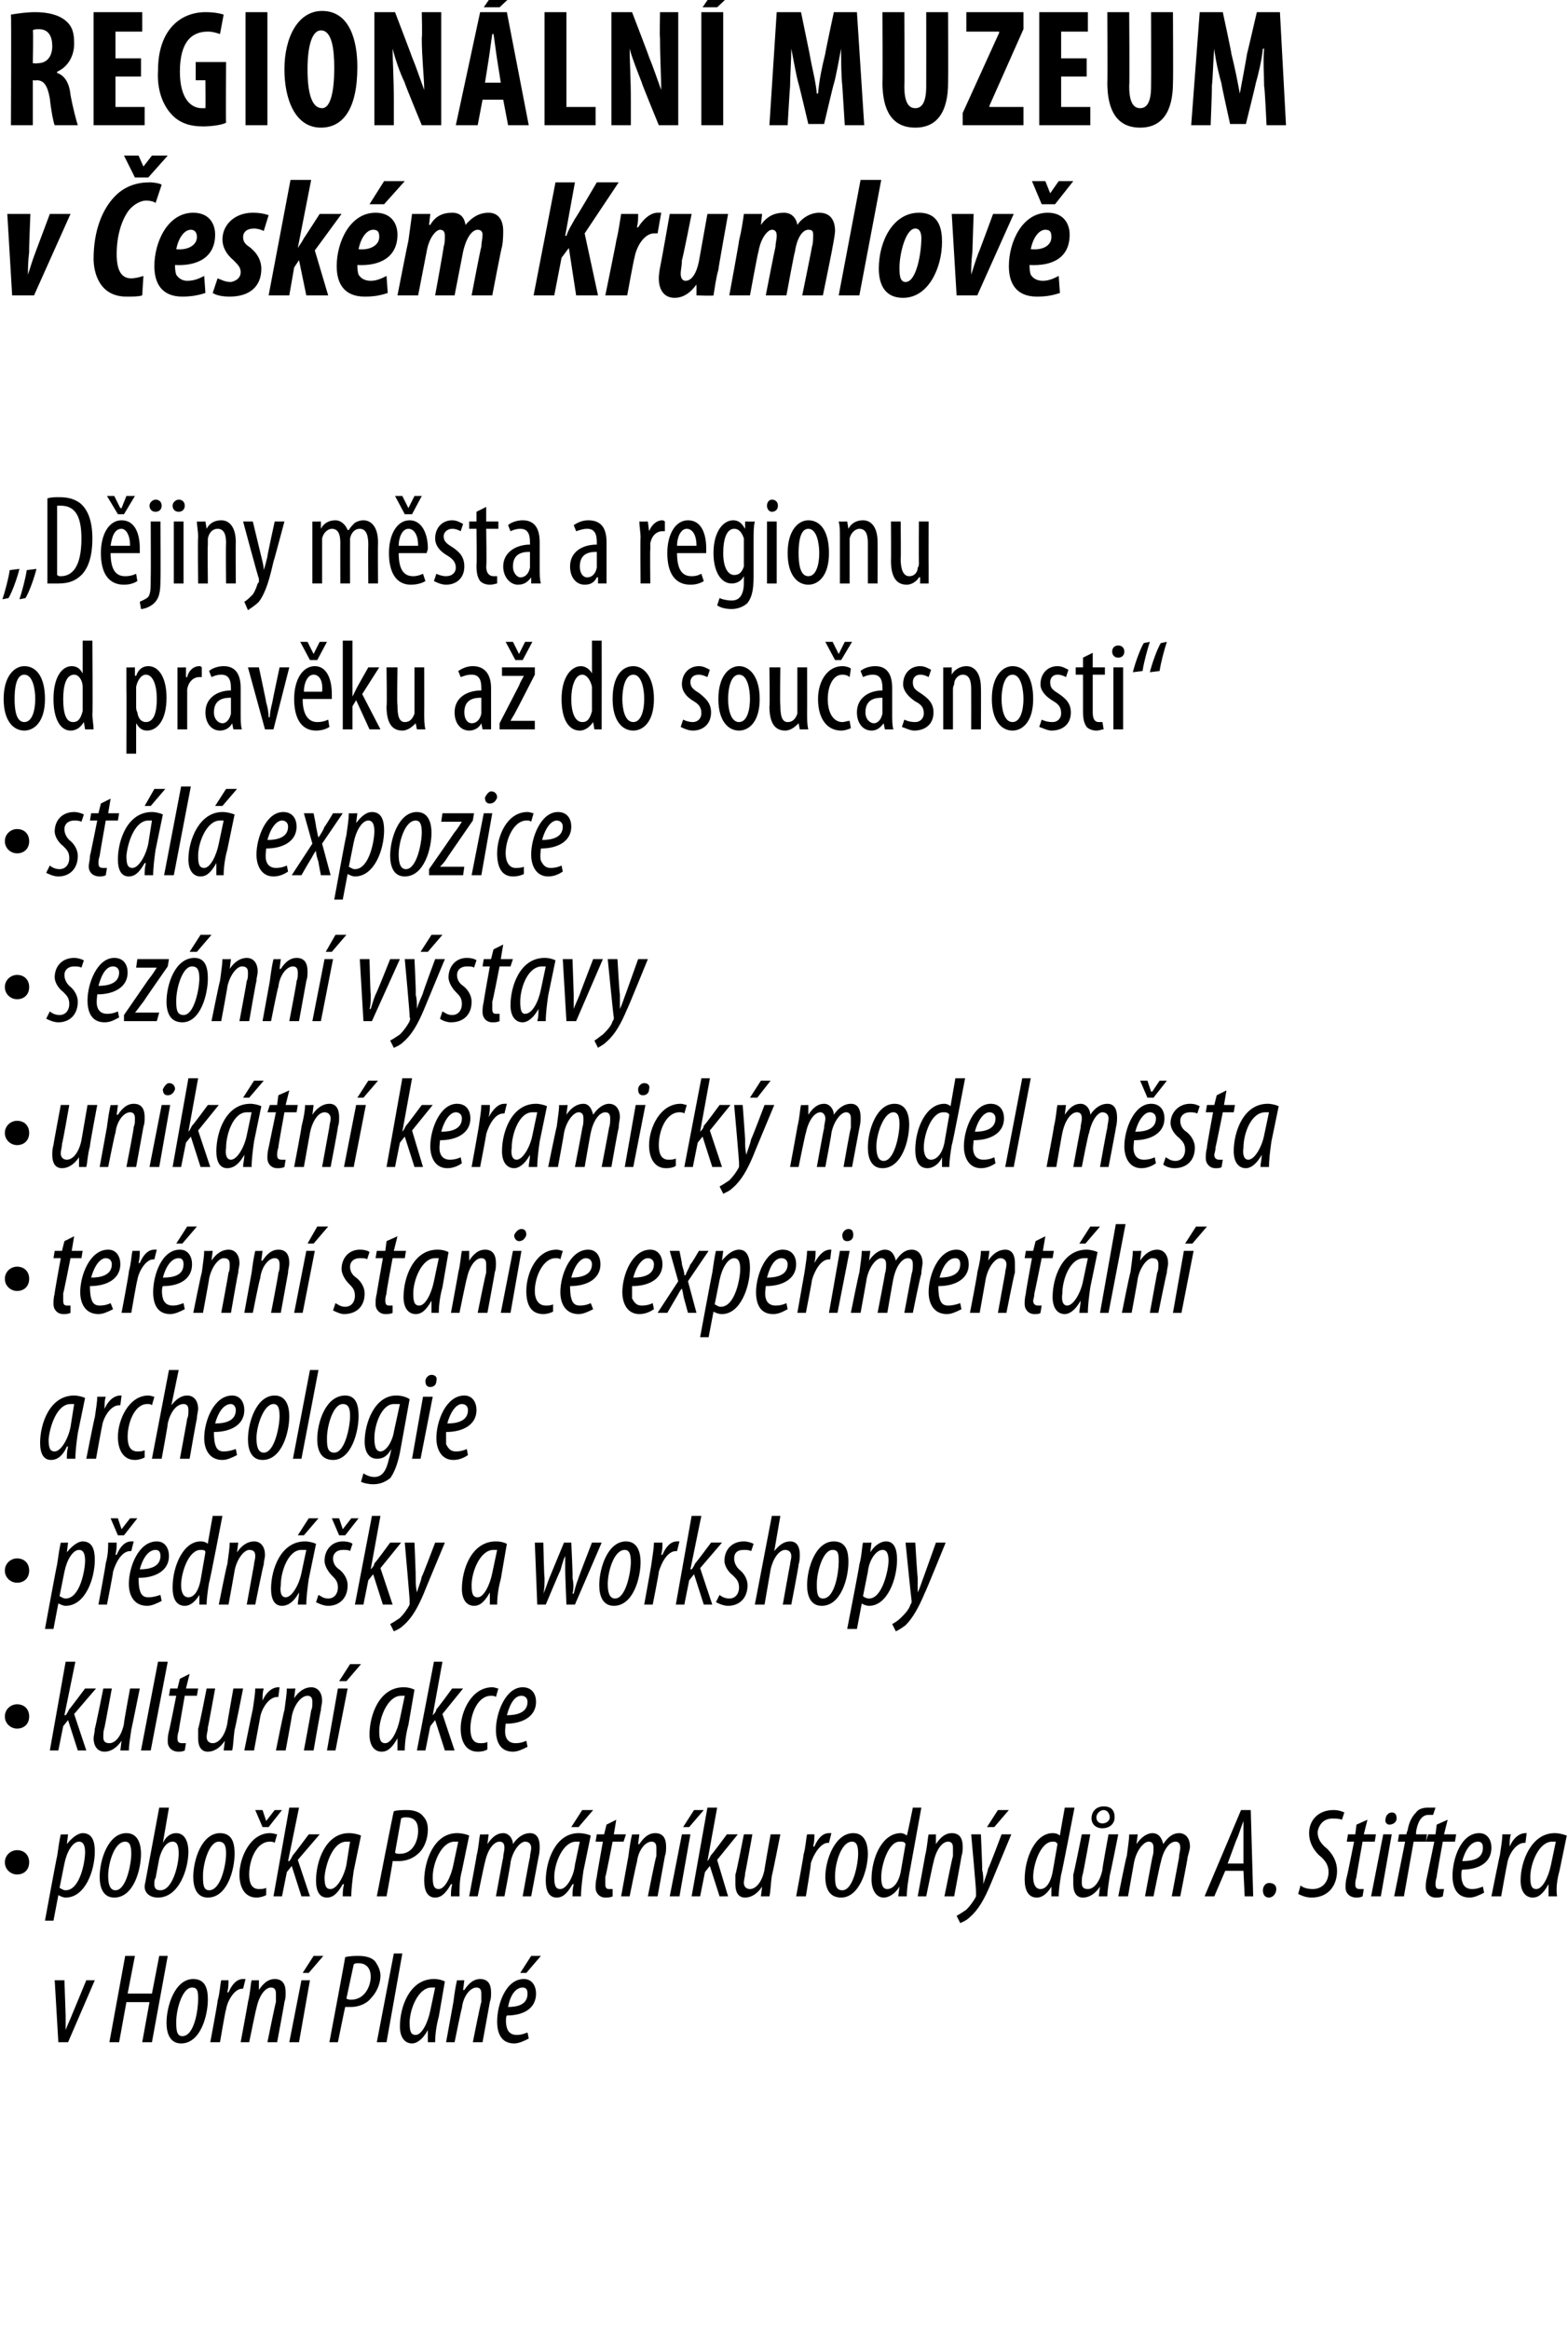
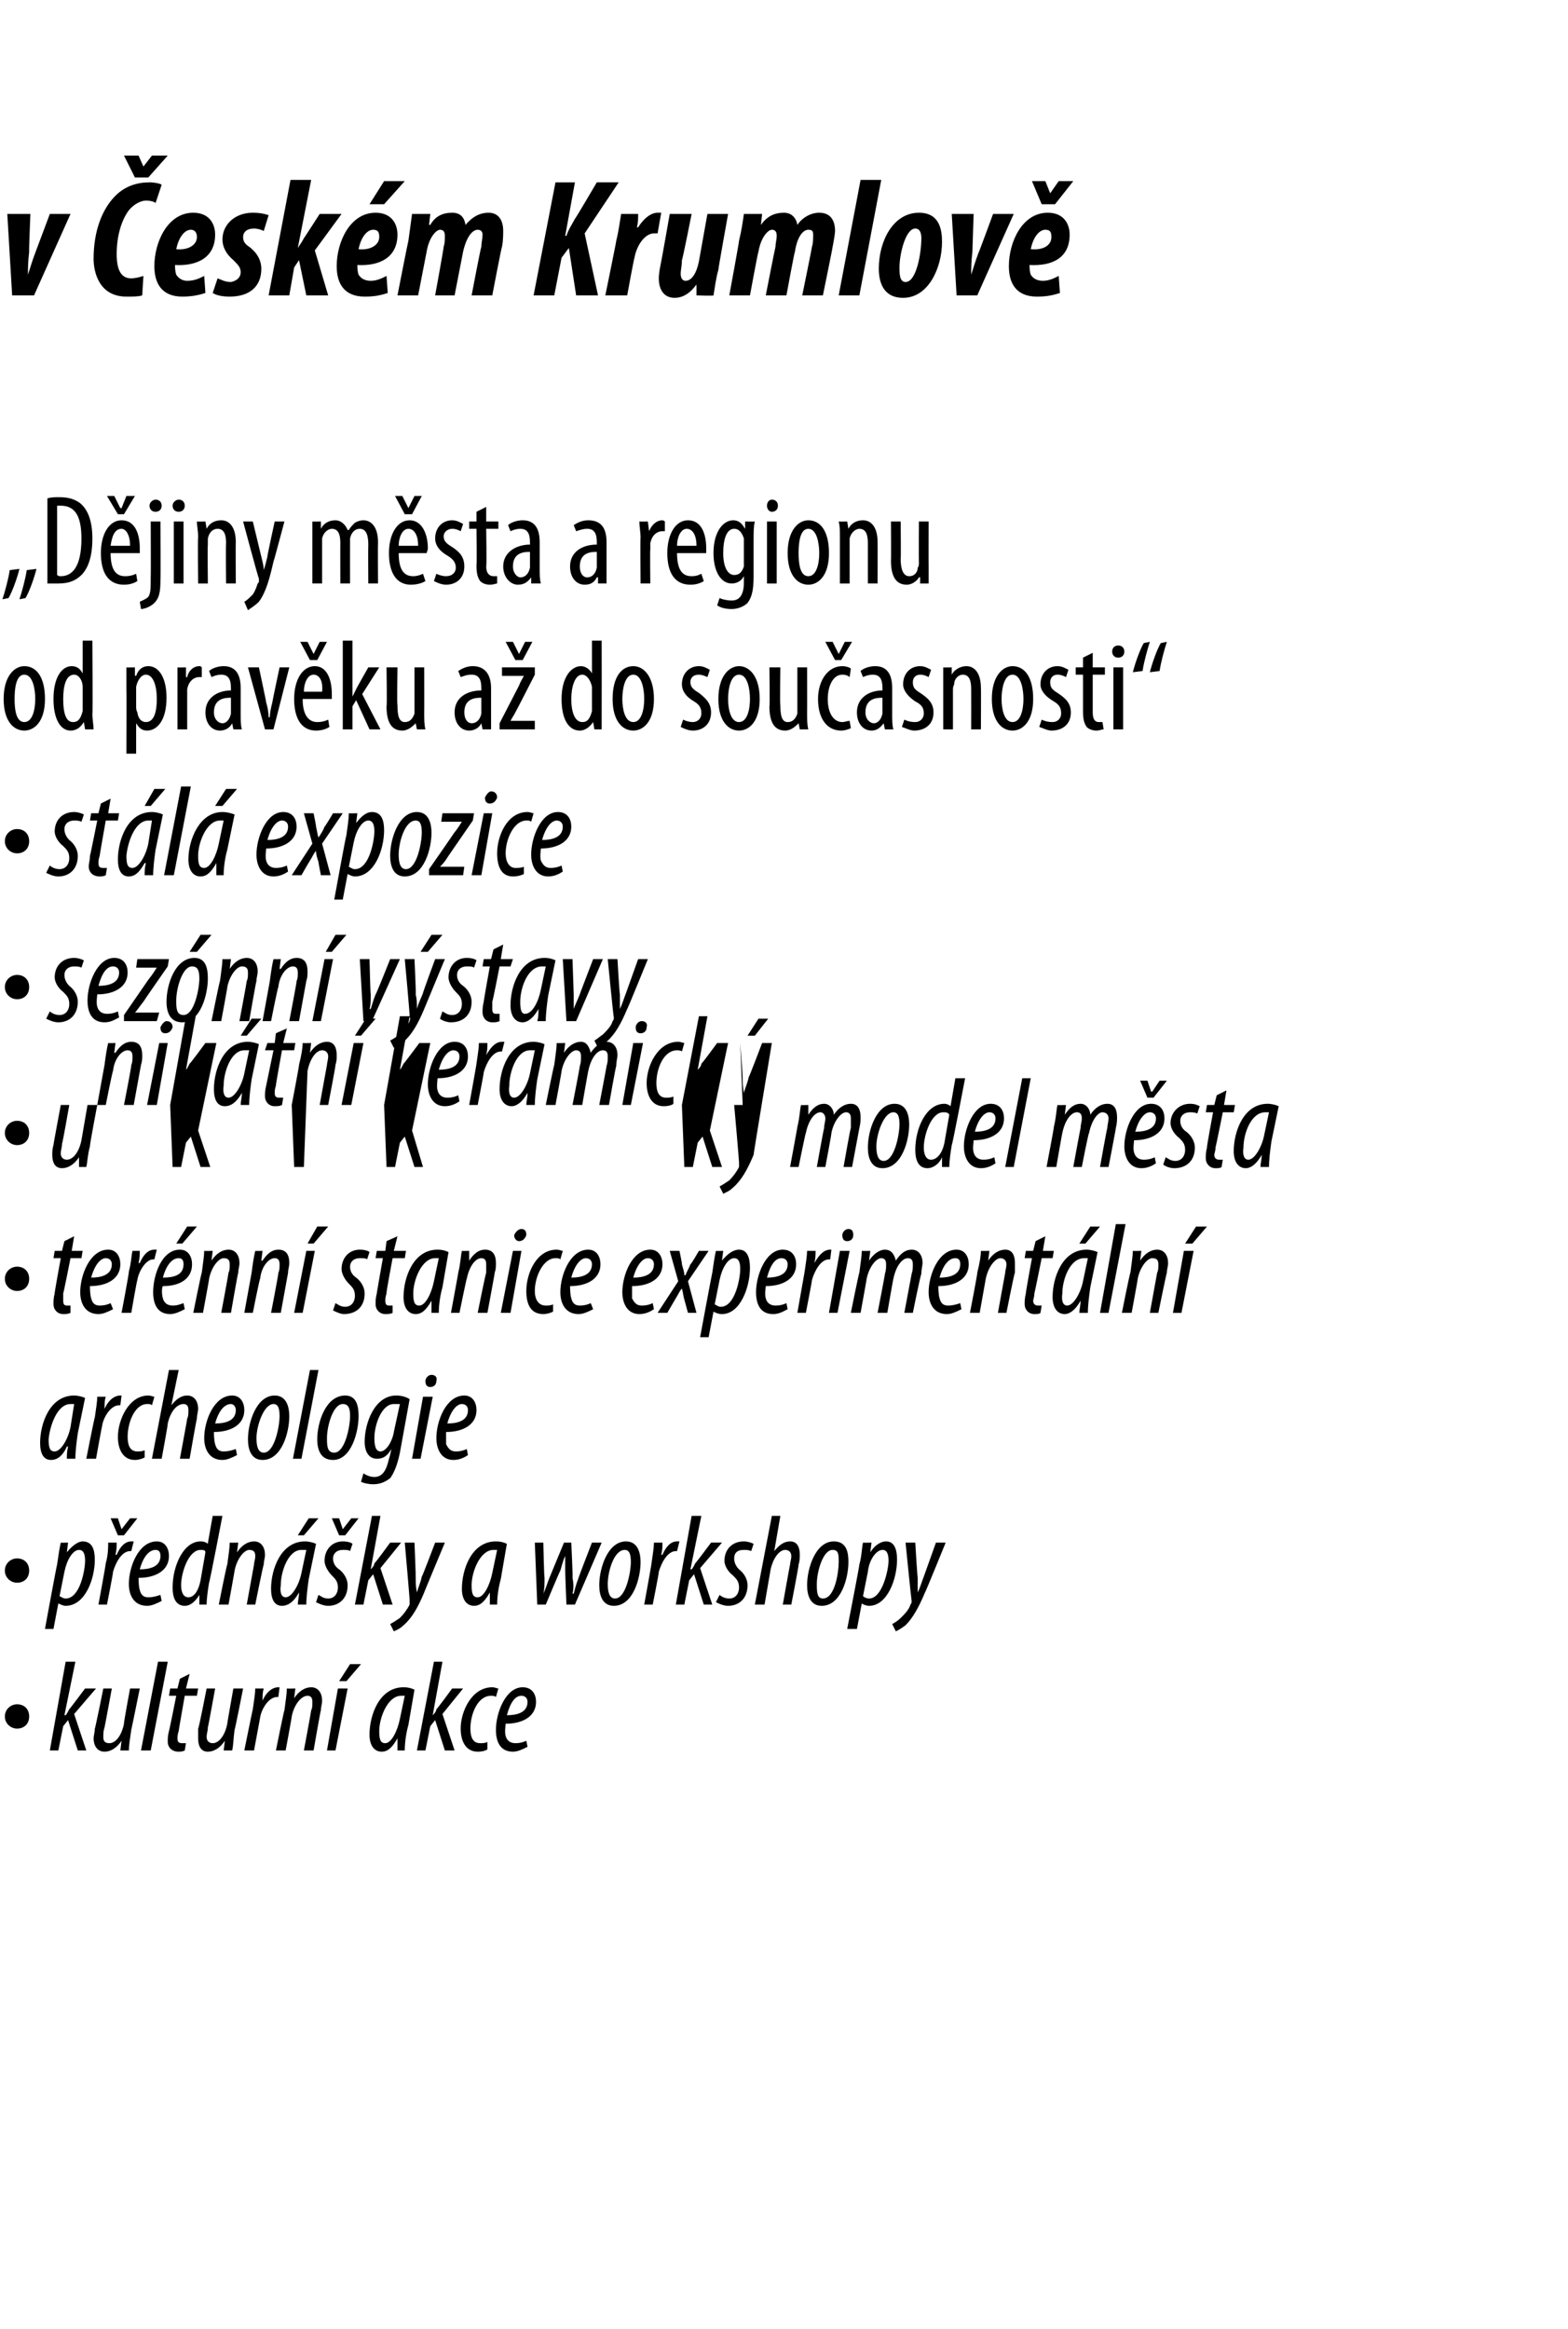
<svg xmlns="http://www.w3.org/2000/svg" version="1.1" width="129px" height="191.6px" viewBox="0 0 129 191.6">
  <desc>Region ln muzeum v esk m Krumlov D jiny m sta a regionu od prav ku a do sou asnosti st l expozice sez nn</desc>
  <defs />
  <g id="Polygon108185">
-     <path d="m5.3 162.9l.1 2.9v1.2c.1-.3.3-.7.5-1.2l1.2-2.9h.7L5.6 168h-.8l-.3-5.1h.8zm5.8-2l-.6 3.1h2l.6-3.1h.7l-1.3 7.1h-.8l.6-3.3h-1.9l-.6 3.3h-.8l1.3-7.1h.8zm6 3.6c0 1.3-.6 3.6-2.2 3.6c-.9 0-1.2-.8-1.2-1.7c0-1.4.7-3.6 2.2-3.6c1.1 0 1.2 1 1.2 1.7zm-2.6 1.8c0 .6 0 1.2.5 1.2c1 0 1.3-2.2 1.3-3c0-.6 0-1-.5-1c-.8 0-1.3 1.8-1.3 2.8zm2.8 1.7s.64-3.41.6-3.4c.2-.7.2-1.3.3-1.7h.6c0 .3 0 .6-.1 1h.1c.3-.7.7-1.1 1.2-1.1h.2l-.2.8h-.1c-.6 0-1.2 1-1.3 1.7c-.05.03-.5 2.7-.5 2.7h-.8zm2.5 0s.62-3.34.6-3.3c.2-.8.2-1.4.3-1.8c-.02.02.6 0 .6 0v.8s-.02.02 0 0c.4-.6.8-.9 1.3-.9c.7 0 .9.5.9 1.1c0 .3 0 .5-.1.8c.02-.01-.6 3.3-.6 3.3h-.8s.67-3.3.7-3.3v-.7c0-.3-.1-.5-.4-.5c-.5 0-1 .7-1.2 1.7c-.02-.04-.6 2.8-.6 2.8h-.7zm4 0l1-5.1h.7l-.9 5.1h-.8zm2.8-7.1l-1.2 1.4h-.5l.9-1.4h.8zm1.8.1c.4-.1.8-.1 1.1-.1c.5 0 1.1.1 1.4.5c.2.3.4.7.4 1.1c0 .8-.4 1.5-.8 1.9c-.4.5-1.1.7-1.6.7h-.5c-.01-.01-.6 2.9-.6 2.9h-.7s1.32-7 1.3-7zm.1 3.4c.1.1.3.1.4.1c1.1 0 1.6-1.1 1.6-1.9c0-.6-.3-1.1-1-1.1c-.2 0-.3 0-.4.1l-.6 2.8zM31 168l1.4-7.3h.7l-1.3 7.3h-.8zm4.2 0v-1c-.5.9-1 1.1-1.3 1.1c-.6 0-1-.5-1-1.4c0-1.6.8-3.9 2.8-3.9c.4 0 .7.1.9.2l-.5 2.9c-.2.7-.3 1.5-.3 2.1h-.6zm.6-4.5h-.3c-1.1 0-1.8 1.8-1.8 2.9c0 .7.1 1 .5 1c.5 0 1-1 1.2-2l.4-1.9zm.9 4.5l.6-3.3c.1-.8.2-1.4.3-1.8c-.03.02.6 0 .6 0l-.1.8s.07.02.1 0c.4-.6.8-.9 1.3-.9c.7 0 .9.5.9 1.1c0 .3 0 .5-.1.8l-.6 3.3h-.8s.65-3.3.7-3.3v-.7c0-.3-.1-.5-.4-.5c-.5 0-1.1.7-1.2 1.7c-.03-.04-.6 2.8-.6 2.8h-.7zm6.8-.3c-.4.2-.8.4-1.2.4c-1.1 0-1.4-.9-1.4-1.8c0-1.4.7-3.5 2.2-3.5c.7 0 1 .6 1 1.2c0 1.2-1 1.8-2.4 1.8c-.1.1-.1.7 0 1c.1.4.4.6.8.6c.4 0 .6-.1.9-.2l.1.5zm-.5-4.2c-.5 0-1 .5-1.2 1.6c.8 0 1.6-.2 1.6-1.1c0-.3-.1-.5-.4-.5zm1.5-2.6l-1.2 1.4h-.5l.9-1.4h.8z" stroke="none" fill="#000" />
-   </g>
+     </g>
  <g id="Polygon108184">
-     <path d="m.4 153.2c0-.6.5-1 1-1c.6 0 1 .4 1 1c0 .6-.4 1-1 1c-.5 0-1-.4-1-1zm3.3 4.8s.97-5.29 1-5.3c.1-.7.2-1.4.3-1.8c-.04.02.6 0 .6 0l-.1.8s.04.05 0 0c.4-.5.9-.9 1.3-.9c.8 0 1 .7 1 1.5c0 1.6-.8 3.8-2.4 3.8c-.2 0-.4-.1-.6-.2c.03.02 0 0 0 0l-.4 2.1h-.7zm1.2-2.7c.2.1.3.2.5.2c1.2 0 1.6-2.4 1.6-3.1c0-.5-.1-.9-.5-.9c-.5 0-1 .8-1.2 1.8l-.4 2zm6.7-2.8c0 1.3-.6 3.6-2.2 3.6c-.9 0-1.2-.8-1.2-1.7c0-1.4.7-3.6 2.2-3.6c1 0 1.2 1 1.2 1.7zm-2.7 1.8c0 .6.1 1.2.6 1.2c.9 0 1.3-2.2 1.3-3c0-.6-.1-1-.5-1c-.9 0-1.4 1.8-1.4 2.8zm5-5.6l-.5 2.9s-.02-.03 0 0c.3-.6.7-.8 1.1-.8c.8 0 1 .9 1 1.5c0 1.5-.8 3.8-2.5 3.8c-.7 0-1.1-.4-1.1-.9c0-.2.1-.5.1-.6l1.1-5.9h.8zm-1.1 5.8c-.1.1-.1.3-.1.5c0 .3.1.5.5.5c1 0 1.5-2.1 1.5-3c0-.6-.1-1-.5-1c-.5 0-.9.6-1.1 1.4l-.3 1.6zm6.5-2c0 1.3-.6 3.6-2.2 3.6c-.9 0-1.2-.8-1.2-1.7c0-1.4.7-3.6 2.2-3.6c1.1 0 1.2 1 1.2 1.7zm-2.6 1.8c0 .6 0 1.2.5 1.2c1 0 1.4-2.2 1.4-3c0-.6-.1-1-.6-1c-.8 0-1.3 1.8-1.3 2.8zm5.2 1.6c-.2.1-.5.2-.8.2c-1 0-1.4-.9-1.4-1.9c0-1.4.9-3.4 2.5-3.4c.3 0 .5.1.6.1l-.2.7c-.1-.1-.3-.1-.4-.1c-1.1 0-1.7 1.5-1.7 2.7c0 .7.2 1.2.8 1.2c.2 0 .4 0 .6-.1v.6zm-.3-5.6l-.6-1.4h.6l.3.9l.7-.9h.6l-1.1 1.4h-.5zm.9 5.7l1.3-7.3h.8l-.9 4.4h.1c.1-.1.2-.3.3-.5c.02.03 1.3-1.7 1.3-1.7h.9l-1.8 2.1l1 3h-.7l-.8-2.5l-.4.5l-.4 2h-.7zm5.7 0c0-.3 0-.6.1-1h-.1c-.5.9-.9 1.1-1.3 1.1c-.6 0-.9-.5-.9-1.4c0-1.6.8-3.9 2.7-3.9c.4 0 .8.1 1 .2l-.6 2.9c-.1.7-.2 1.5-.2 2.1h-.7zm.6-4.5h-.3c-1.1 0-1.7 1.8-1.8 2.9c0 .7.1 1 .5 1c.5 0 1.1-1 1.3-2l.3-1.9zm3.6-2.5c.3-.1.7-.1 1.1-.1c.4 0 1 .1 1.3.5c.3.3.4.7.4 1.1c0 .8-.3 1.5-.7 1.9c-.5.5-1.1.7-1.7.7h-.5c.04-.01-.5 2.9-.5 2.9h-.8s1.37-7 1.4-7zm.1 3.4c.1.1.2.1.4.1c1.1 0 1.5-1.1 1.5-1.9c0-.6-.2-1.1-1-1.1c-.1 0-.3 0-.4.1l-.5 2.8zm4.6 3.6c0-.3 0-.6.1-1h-.1c-.5.9-.9 1.1-1.3 1.1c-.6 0-.9-.5-.9-1.4c0-1.6.8-3.9 2.7-3.9c.4 0 .8.1 1 .2l-.6 2.9c-.2.7-.2 1.5-.2 2.1h-.7zm.6-4.5h-.3c-1.1 0-1.8 1.8-1.8 2.9c0 .7.1 1 .5 1c.5 0 1-1 1.2-2l.4-1.9zm.9 4.5s.63-3.34.6-3.3c.2-.8.2-1.4.3-1.8c0 .02.7 0 .7 0l-.1.8s-.01.04 0 0c.4-.6.8-.9 1.3-.9c.5 0 .8.5.8.9c.4-.6.9-.9 1.4-.9c.6 0 .8.5.8 1.1c0 .2 0 .5-.1.9l-.6 3.2h-.7s.57-3.23.6-3.2c0-.3.1-.5.1-.8c0-.3-.2-.5-.5-.5c-.4 0-1 .7-1.2 1.7c.05-.04-.5 2.8-.5 2.8h-.7s.59-3.23.6-3.2c0-.3.1-.5.1-.8c0-.3-.1-.5-.4-.5c-.5 0-1 .7-1.2 1.7c-.02-.04-.6 2.8-.6 2.8h-.7zm8.5 0c0-.3 0-.6.1-1h-.1c-.5.9-.9 1.1-1.3 1.1c-.6 0-.9-.5-.9-1.4c0-1.6.8-3.9 2.7-3.9c.4 0 .8.1 1 .2l-.6 2.9c-.1.7-.2 1.5-.2 2.1h-.7zm.6-4.5h-.3c-1.1 0-1.8 1.8-1.8 2.9c0 .7.1 1 .5 1c.5 0 1.1-1 1.2-2l.4-1.9zm1.1-2.6l-1.2 1.4h-.6l.9-1.4h.9zm1.9.8l-.2 1.2h1l-.2.6h-.9s-.56 2.89-.6 2.9v.6c0 .3.1.4.3.4h.3v.6c-.2.1-.4.1-.6.1c-.5 0-.8-.4-.8-.8c0-.3 0-.5.1-.9c-.03.03.5-2.9.5-2.9h-.6l.1-.6h.6l.2-.8l.8-.4zm.4 6.3l.6-3.3c.1-.8.2-1.4.3-1.8c-.03.02.6 0 .6 0l-.1.8s.07.02.1 0c.4-.6.8-.9 1.3-.9c.7 0 .9.5.9 1.1c0 .3 0 .5-.1.8l-.6 3.3h-.8s.65-3.3.7-3.3v-.7c0-.3-.1-.5-.4-.5c-.5 0-1.1.7-1.2 1.7c-.03-.04-.6 2.8-.6 2.8h-.7zm4 0l1-5.1h.7l-.9 5.1h-.8zm2.8-7.1l-1.2 1.4h-.5l.9-1.4h.8zm-1 7.1l1.3-7.3h.8l-.8 4.4s-.01.01 0 0c.1-.1.2-.3.3-.5c.03.03 1.3-1.7 1.3-1.7h.9L59 153l.9 3h-.7l-.8-2.5l-.4.5l-.4 2h-.7zm7.3-5.1s-.66 3.36-.7 3.4c-.1.7-.1 1.3-.2 1.7h-.7l.1-.8s-.02 0 0 0c-.4.6-.9.9-1.4.9c-.6 0-.8-.5-.8-1.1v-.8c.05.04.7-3.3.7-3.3h.7s-.58 3.21-.6 3.2c0 .3-.1.5-.1.8c0 .3.2.5.5.5c.5 0 1-.6 1.2-1.6c-.03.05.5-2.9.5-2.9h.8zm1.3 5.1s.64-3.41.6-3.4c.2-.7.2-1.3.3-1.7h.6c0 .3 0 .6-.1 1h.1c.3-.7.7-1.1 1.2-1.1h.2l-.2.8h-.1c-.6 0-1.2 1-1.4 1.7c.05.03-.4 2.7-.4 2.7h-.8zm5.9-3.5c0 1.3-.7 3.6-2.2 3.6c-1 0-1.3-.8-1.3-1.7c0-1.4.8-3.6 2.3-3.6c1 0 1.2 1 1.2 1.7zm-2.7 1.8c0 .6 0 1.2.6 1.2c.9 0 1.3-2.2 1.3-3c0-.6-.1-1-.5-1c-.9 0-1.4 1.8-1.4 2.8zm7.1-5.6l-1 5.5c-.1.6-.2 1.3-.2 1.8h-.7l.1-.8s-.04.01 0 0c-.3.5-.8.9-1.3.9c-.6 0-1-.6-1-1.5c0-1.8.9-3.8 2.4-3.8c.2 0 .4.1.5.2c.04.01.5-2.3.5-2.3h.7zm-1.3 3c-.1-.2-.2-.2-.5-.2c-.9 0-1.5 1.9-1.5 2.9c0 .6.1 1 .5 1c.4 0 .9-.4 1.1-1.4l.4-2.3zm1 4.3s.62-3.34.6-3.3c.2-.8.2-1.4.3-1.8c-.02.02.6 0 .6 0v.8s-.02.02 0 0c.4-.6.8-.9 1.3-.9c.7 0 .9.5.9 1.1c0 .3 0 .5-.1.8c.02-.01-.6 3.3-.6 3.3h-.8s.66-3.3.7-3.3v-.7c0-.3-.1-.5-.4-.5c-.5 0-1 .7-1.2 1.7c-.02-.04-.6 2.8-.6 2.8h-.7zm5.2-5.1s.13 2.85.1 2.9c.1.4.1.7.1 1.2c.1-.4.3-.8.4-1.3c.04.03 1.1-2.8 1.1-2.8h.8l-1.7 4.1c-.5 1.2-1 2.1-1.7 2.7c-.3.3-.6.4-.8.5l-.3-.6c.2-.1.5-.3.8-.5c.3-.3.6-.7.8-1.1v-.3c.04 0-.4-4.8-.4-4.8h.8zm2.3-2l-1.2 1.4h-.6l.9-1.4h.9zm5.4-.2s-1.06 5.52-1.1 5.5c-.1.6-.2 1.3-.2 1.8h-.6v-.8s0 .01 0 0c-.3.5-.7.9-1.2.9c-.7 0-1-.6-1-1.5c0-1.8.9-3.8 2.3-3.8c.3 0 .5.1.6.2c-.02.01.4-2.3.4-2.3h.8zm-1.4 3c-.1-.2-.2-.2-.4-.2c-1 0-1.6 1.9-1.6 2.9c0 .6.2 1 .6 1c.4 0 .8-.4 1-1.4l.4-2.3zm5-.8s-.67 3.36-.7 3.4c-.1.7-.2 1.3-.2 1.7h-.7l.1-.8s-.03 0 0 0c-.4.6-.9.9-1.4.9c-.6 0-.8-.5-.8-1.1v-.8c.03.04.7-3.3.7-3.3h.7s-.59 3.21-.6 3.2c-.1.3-.1.5-.1.8c0 .3.1.5.5.5c.5 0 1-.6 1.2-1.6c-.05.05.5-2.9.5-2.9h.8zm-.3-1.4c0 .6-.5.9-1 .9c-.6 0-.9-.4-.9-.8c0-.6.4-1 1-1c.6 0 .9.3.9.9zm-1.5 0c0 .3.2.5.5.5c.3 0 .6-.2.6-.5c0-.3-.2-.6-.5-.6c-.3 0-.6.3-.6.6zM92 156s.66-3.34.7-3.3c.1-.8.2-1.4.2-1.8c.02.02.7 0 .7 0l-.1.8s.02.04 0 0c.4-.6.9-.9 1.3-.9c.6 0 .8.5.9.9c.4-.6.8-.9 1.3-.9c.6 0 .9.5.9 1.1c0 .2-.1.5-.2.9c.04-.02-.6 3.2-.6 3.2h-.7l.6-3.2c0-.3.1-.5.1-.8c0-.3-.1-.5-.4-.5c-.5 0-1 .7-1.2 1.7c-.03-.04-.6 2.8-.6 2.8h-.7l.6-3.2c.1-.3.1-.5.1-.8c0-.3-.1-.5-.4-.5c-.4 0-1 .7-1.2 1.7l-.5 2.8h-.8zm8.8-2.1l-.9 2.1h-.8l3-7.1h.8l.2 7.1h-.7l-.1-2.1h-1.5zm1.5-.6v-3.5c-.2.5-.4 1.2-.6 1.6l-.7 1.9h1.3zm1.6 2.2c0-.3.2-.6.5-.6c.4 0 .6.2.6.5c0 .4-.3.7-.6.7c-.3 0-.5-.2-.5-.6zm3.1-.4c.2.2.6.3 1 .3c.8 0 1.3-.6 1.3-1.4c0-.6-.3-1-.8-1.4c-.5-.5-.8-1.1-.8-1.8c0-1.1.8-1.9 2-1.9c.4 0 .7.1.9.2l-.2.6c-.2-.1-.5-.1-.8-.1c-.7 0-1.1.5-1.2 1.1c0 .6.3 1 .8 1.4c.5.5.8 1.1.8 1.8c0 1.2-.7 2.2-2.1 2.2c-.5 0-.9-.2-1.1-.3l.2-.7zm5.5-5.4l-.3 1.2h1l-.1.6h-1s-.52 2.89-.5 2.9c-.1.3-.1.5-.1.6c0 .3.1.4.4.4h.3l-.1.6c-.2.1-.4.1-.5.1c-.6 0-.9-.4-.9-.8c0-.3 0-.5.1-.9c.02.03.6-2.9.6-2.9h-.6l.1-.6h.6l.1-.8l.9-.4zm.3 6.3l1-5.1h.7l-.9 5.1h-.8zm1.2-6.4c0-.2.2-.5.5-.5c.3 0 .4.2.4.5c0 .3-.3.5-.6.5c-.2 0-.4-.2-.3-.5zm.7 6.4l.9-4.5h-.6l.1-.6h.6s.07-.3.1-.3c.1-.6.3-1.1.7-1.5c.2-.3.6-.4 1-.4h.6l-.2.6h-.4c-.6 0-.9.7-1 1.4v.2h.9l-.1.6h-1l-.8 4.5h-.8zm4.4-6.3l-.3 1.2h1l-.1.6h-1s-.53 2.89-.5 2.9c-.1.3-.1.5-.1.6c0 .3.1.4.3.4h.4l-.1.6c-.2.1-.4.1-.6.1c-.5 0-.8-.4-.8-.8c0-.3 0-.5.1-.9l.6-2.9h-.7l.2-.6h.6l.1-.8l.9-.4zm3 6c-.4.2-.8.4-1.2.4c-1.1 0-1.4-.9-1.4-1.8c0-1.4.7-3.5 2.2-3.5c.7 0 1 .6 1 1.2c0 1.2-1 1.8-2.4 1.8c-.1.1-.1.7 0 1c.1.4.4.6.8.6c.4 0 .6-.1.9-.2l.1.5zm-.5-4.2c-.5 0-1 .5-1.3 1.6c.9 0 1.7-.2 1.7-1.1c0-.3-.1-.5-.4-.5zm1.1 4.5s.68-3.41.7-3.4c.1-.7.2-1.3.2-1.7h.7c-.1.3-.1.6-.1 1c.3-.7.8-1.1 1.3-1.1h.1l-.1.8h-.1c-.7 0-1.3 1-1.4 1.7c-.02.03-.5 2.7-.5 2.7h-.8zm4.7 0v-1c-.5.9-.9 1.1-1.3 1.1c-.6 0-1-.5-1-1.4c0-1.6.9-3.9 2.8-3.9c.4 0 .7.1 1 .2l-.6 2.9c-.2.7-.3 1.5-.2 2.1h-.7zm.6-4.5h-.3c-1.1 0-1.8 1.8-1.8 2.9c0 .7.1 1 .5 1c.5 0 1-1 1.2-2l.4-1.9z" stroke="none" fill="#000" />
-   </g>
+     </g>
  <g id="Polygon108183">
    <path d="m.4 141.2c0-.6.5-1 1-1c.6 0 1 .4 1 1c0 .6-.4 1-1 1c-.5 0-1-.4-1-1zm3.7 2.8l1.3-7.3h.8l-.9 4.4h.1c.1-.1.2-.3.3-.5c.01.03 1.3-1.7 1.3-1.7h.9L6.1 141l1 3h-.7l-.8-2.5l-.4.5l-.4 2h-.7zm7.4-5.1s-.68 3.36-.7 3.4c-.1.7-.2 1.3-.2 1.7h-.7l.1-.8s-.04 0 0 0c-.4.6-.9.9-1.4.9c-.6 0-.9-.5-.9-1.1c0-.2.1-.5.1-.8c.03.04.7-3.3.7-3.3h.7s-.59 3.21-.6 3.2c-.1.3-.1.5-.1.8c0 .3.1.5.5.5c.5 0 1-.6 1.2-1.6c-.05.05.5-2.9.5-2.9h.8zm.1 5.1l1.4-7.3h.8l-1.4 7.3h-.8zm4-6.3l-.3 1.2h1l-.1.6h-1s-.51 2.89-.5 2.9c-.1.3-.1.5-.1.6c0 .3.1.4.4.4h.3l-.1.6c-.2.1-.4.1-.5.1c-.6 0-.9-.4-.9-.8c0-.3 0-.5.1-.9c.02.03.6-2.9.6-2.9h-.6l.1-.6h.6l.2-.8l.8-.4zm4.4 1.2s-.66 3.36-.7 3.4c-.1.7-.1 1.3-.2 1.7h-.7l.1-.8s-.02 0 0 0c-.4.6-.9.9-1.4.9c-.6 0-.8-.5-.8-1.1v-.8c.05.04.7-3.3.7-3.3h.7s-.58 3.21-.6 3.2c0 .3-.1.5-.1.8c0 .3.2.5.5.5c.5 0 1-.6 1.2-1.6c-.03.05.5-2.9.5-2.9h.8zm.1 5.1s.69-3.41.7-3.4c.1-.7.2-1.3.2-1.7h.7c-.1.3-.1.6-.1 1c.3-.7.8-1.1 1.3-1.1h.1l-.1.8h-.1c-.7 0-1.3 1-1.4 1.7l-.5 2.7h-.8zm2.6 0s.67-3.34.7-3.3c.1-.8.2-1.4.2-1.8c.04.02.7 0 .7 0l-.1.8s.03.02 0 0c.4-.6.9-.9 1.4-.9c.6 0 .9.5.9 1.1c0 .3-.1.5-.1.8c-.03-.01-.6 3.3-.6 3.3h-.8s.62-3.3.6-3.3c.1-.2.1-.4.1-.7c0-.3-.1-.5-.4-.5c-.5 0-1.1.7-1.3 1.7c.03-.04-.5 2.8-.5 2.8h-.8zm4.2 0l.9-5.1h.8l-1 5.1h-.7zm2.8-7.1l-1.2 1.4h-.6l.9-1.4h.9zm3 7.1v-1c-.5.9-.9 1.1-1.3 1.1c-.6 0-1-.5-1-1.4c0-1.6.8-3.9 2.8-3.9c.4 0 .7.1.9.2l-.5 2.9c-.2.7-.3 1.5-.3 2.1h-.6zm.6-4.5h-.3c-1.1 0-1.8 1.8-1.8 2.9c0 .7.1 1 .5 1c.5 0 1-1 1.2-2l.4-1.9zm1 4.5l1.4-7.3h.7l-.8 4.4s-.01.01 0 0c.1-.1.3-.3.3-.5c.04.03 1.3-1.7 1.3-1.7h.9l-1.7 2.1l1 3h-.8l-.8-2.5l-.4.5l-.4 2h-.7zm5.8-.1c-.1.1-.4.2-.8.2c-1 0-1.4-.9-1.4-1.9c0-1.4.9-3.4 2.6-3.4c.2 0 .4.1.5.1l-.2.7c-.1-.1-.3-.1-.4-.1c-1.1 0-1.7 1.5-1.7 2.7c0 .7.2 1.2.8 1.2c.2 0 .4 0 .6-.1v.6zm3.3-.2c-.4.2-.8.4-1.2.4c-1.1 0-1.4-.9-1.4-1.8c0-1.4.8-3.5 2.2-3.5c.8 0 1.1.6 1.1 1.2c0 1.2-1.1 1.8-2.5 1.8c0 .1-.1.7 0 1c.1.4.4.6.8.6c.4 0 .7-.1.9-.2l.1.5zm-.5-4.2c-.5 0-.9.5-1.2 1.6c.8 0 1.7-.2 1.7-1.1c0-.3-.2-.5-.5-.5z" stroke="none" fill="#000" />
  </g>
  <g id="Polygon108182">
    <path d="m.4 129.2c0-.6.5-1 1-1c.6 0 1 .4 1 1c0 .6-.4 1-1 1c-.5 0-1-.4-1-1zm3.3 4.8s.97-5.29 1-5.3c.1-.7.2-1.4.3-1.8c-.04.02.6 0 .6 0l-.1.8s.04.05 0 0c.4-.5.9-.9 1.3-.9c.8 0 1 .7 1 1.5c0 1.6-.8 3.8-2.4 3.8c-.2 0-.4-.1-.6-.2c.03.02 0 0 0 0l-.4 2.1h-.7zm1.2-2.7c.2.1.3.2.5.2c1.2 0 1.6-2.4 1.6-3.1c0-.5-.1-.9-.5-.9c-.5 0-1 .8-1.2 1.8l-.4 2zm3.2.7s.63-3.41.6-3.4c.2-.7.2-1.3.2-1.7h.7c0 .3 0 .6-.1 1h.1c.3-.7.7-1.1 1.2-1.1h.2l-.2.8h-.1c-.7 0-1.2 1-1.4 1.7c.03.03-.5 2.7-.5 2.7h-.7zm1.6-5.7l-.6-1.4h.6l.3.9l.7-.9h.6l-1.1 1.4h-.5zm3.6 5.4c-.4.2-.8.4-1.2.4c-1.1 0-1.5-.9-1.5-1.8c0-1.4.8-3.5 2.3-3.5c.7 0 1 .6 1 1.2c0 1.2-1.1 1.8-2.5 1.8c0 .1 0 .7.1 1c.1.4.3.6.7.6c.4 0 .7-.1 1-.2l.1.5zm-.5-4.2c-.5 0-1 .5-1.3 1.6c.8 0 1.7-.2 1.7-1.1c0-.3-.1-.5-.4-.5zm5.5-2.8s-1.06 5.52-1.1 5.5c-.1.6-.2 1.3-.2 1.8h-.6v-.8s0 .01 0 0c-.3.5-.7.9-1.2.9c-.7 0-1-.6-1-1.5c0-1.8.9-3.8 2.3-3.8c.3 0 .5.1.6.2c-.02.01.4-2.3.4-2.3h.8zm-1.4 3c0-.2-.2-.2-.4-.2c-1 0-1.6 1.9-1.6 2.9c0 .6.2 1 .6 1c.4 0 .8-.4 1-1.4l.4-2.3zM18 132s.66-3.34.7-3.3c.1-.8.2-1.4.2-1.8c.02.02.7 0 .7 0l-.1.8s.02.02 0 0c.4-.6.9-.9 1.4-.9c.6 0 .9.5.9 1.1c0 .3-.1.5-.1.8c-.04-.01-.7 3.3-.7 3.3h-.7l.6-3.3c0-.2.1-.4.1-.7c0-.3-.1-.5-.5-.5c-.4 0-1 .7-1.2 1.7c.02-.04-.5 2.8-.5 2.8h-.8zm6.5 0c0-.3.1-.6.1-1c-.5.9-1 1.1-1.4 1.1c-.6 0-.9-.5-.9-1.4c0-1.6.8-3.9 2.8-3.9c.3 0 .7.1.9.2l-.6 2.9c-.1.7-.2 1.5-.2 2.1h-.7zm.7-4.5h-.4c-1.1 0-1.7 1.8-1.7 2.9c-.1.7.1 1 .4 1c.5 0 1.1-1 1.3-2l.4-1.9zm1-2.6l-1.2 1.4h-.5l.9-1.4h.8zm0 6.3c.2.1.4.3.8.3c.5 0 .8-.4.8-.9c0-.5-.2-.7-.5-1c-.3-.3-.6-.8-.6-1.2c0-.9.6-1.6 1.5-1.6c.4 0 .7.1.8.2l-.2.6c-.1-.1-.3-.1-.6-.1c-.5 0-.8.3-.8.7c0 .4.2.7.5.9c.4.3.7.8.7 1.3c0 1.1-.7 1.7-1.6 1.7c-.4 0-.8-.2-1-.3l.2-.6zm1.7-4.9l-.6-1.4h.6l.3.9l.7-.9h.6l-1.1 1.4h-.5zm1.3 5.7l1.4-7.3h.7l-.8 4.4s-.01.01 0 0c.1-.1.3-.3.3-.5c.04.03 1.3-1.7 1.3-1.7h.9l-1.7 2.1l1 3h-.8l-.8-2.5l-.4.5l-.4 2h-.7zm4.9-5.1s.12 2.85.1 2.9c0 .4 0 .7.1 1.2c.1-.4.3-.8.4-1.3c.03.03 1.1-2.8 1.1-2.8h.8s-1.73 4.14-1.7 4.1c-.5 1.2-1 2.1-1.7 2.7c-.3.3-.6.4-.8.5l-.3-.6c.2-.1.5-.3.8-.5c.3-.3.6-.7.8-1.1v-.3c.03 0-.4-4.8-.4-4.8h.8zm6.2 5.1v-1c-.5.9-.9 1.1-1.3 1.1c-.6 0-1-.5-1-1.4c0-1.6.8-3.9 2.8-3.9c.4 0 .7.1.9.2l-.5 2.9c-.2.7-.3 1.5-.3 2.1h-.6zm.6-4.5h-.3c-1.1 0-1.8 1.8-1.8 2.9c0 .7.1 1 .5 1c.5 0 1-1 1.2-2l.4-1.9zm3.8-.6s.06 2.86.1 2.9c0 .5 0 .9-.1 1.3c.2-.4.3-.8.5-1.3l1.2-2.9h.6s.14 2.9.1 2.9c.1.5.1.9 0 1.3h.1c.1-.4.2-.8.4-1.3c-.01-.05 1.1-2.9 1.1-2.9h.8l-2.2 5.1h-.7s-.11-2.75-.1-2.8V128c-.2.4-.3.9-.4 1.2c-.05.05-1.2 2.8-1.2 2.8h-.7l-.2-5.1h.7zm8 1.6c0 1.3-.6 3.6-2.2 3.6c-.9 0-1.2-.8-1.2-1.7c0-1.4.7-3.6 2.2-3.6c1 0 1.2 1 1.2 1.7zm-2.7 1.8c0 .6.1 1.2.6 1.2c.9 0 1.3-2.2 1.3-3c0-.6-.1-1-.5-1c-.9 0-1.4 1.8-1.4 2.8zm3 1.7s.62-3.41.6-3.4c.1-.7.2-1.3.2-1.7h.7c0 .3 0 .6-.1 1h.1c.3-.7.7-1.1 1.2-1.1h.2l-.2.8h-.1c-.7 0-1.2 1-1.4 1.7c.03.03-.5 2.7-.5 2.7h-.7zm2.6 0l1.3-7.3h.8l-.9 4.4h.1c.1-.1.2-.3.3-.5c.01.03 1.3-1.7 1.3-1.7h.9l-1.8 2.1l1 3h-.7l-.8-2.5l-.4.5l-.4 2h-.7zm3.6-.8c.1.1.4.3.8.3c.5 0 .8-.4.8-.9c0-.5-.2-.7-.5-1c-.4-.3-.7-.8-.7-1.2c0-.9.6-1.6 1.6-1.6c.3 0 .6.1.8.2l-.2.6c-.2-.1-.4-.1-.6-.1c-.6 0-.8.3-.8.7c0 .4.2.7.4.9c.4.3.7.8.7 1.3c0 1.1-.7 1.7-1.6 1.7c-.4 0-.8-.2-1-.3l.3-.6zm2.9.8l1.4-7.3h.7l-.5 2.9s.01.03 0 0c.4-.5.8-.8 1.3-.8c.6 0 .8.5.8 1.1c0 .2 0 .5-.1.8c.04 0-.6 3.3-.6 3.3h-.7s.59-3.32.6-3.3c0-.2.1-.4.1-.7c0-.3-.2-.5-.5-.5c-.5 0-1 .7-1.2 1.6l-.5 2.9h-.8zm7.7-3.5c0 1.3-.6 3.6-2.2 3.6c-.9 0-1.2-.8-1.2-1.7c0-1.4.7-3.6 2.2-3.6c1.1 0 1.2 1 1.2 1.7zm-2.6 1.8c0 .6 0 1.2.5 1.2c1 0 1.3-2.2 1.3-3c0-.6 0-1-.5-1c-.8 0-1.3 1.8-1.3 2.8zm2.5 3.7s1.03-5.29 1-5.3c.2-.7.2-1.4.3-1.8c.01.02.7 0 .7 0l-.1.8s0 .05 0 0c.3-.5.8-.9 1.3-.9c.7 0 .9.7.9 1.5c0 1.6-.8 3.8-2.3 3.8c-.2 0-.5-.1-.6-.2c-.02.02 0 0 0 0l-.4 2.1h-.8zm1.3-2.7c.1.1.3.2.5.2c1.1 0 1.6-2.4 1.6-3.1c0-.5-.1-.9-.5-.9c-.5 0-1.1.8-1.2 1.8l-.4 2zm4.3-4.4s.17 2.85.2 2.9v1.2c.2-.4.3-.8.5-1.3l1-2.8h.8s-1.68 4.14-1.7 4.1c-.5 1.2-1 2.1-1.6 2.7c-.4.3-.6.4-.8.5l-.3-.6c.2-.1.5-.3.7-.5c.3-.3.7-.7.8-1.1c.1-.1.1-.2.1-.3c-.02 0-.5-4.8-.5-4.8h.8z" stroke="none" fill="#000" />
  </g>
  <g id="Polygon108181">
    <path d="m5.5 120c0-.3 0-.6.1-1h-.1c-.4.9-.9 1.1-1.3 1.1c-.6 0-.9-.5-.9-1.4c0-1.6.8-3.9 2.8-3.9c.3 0 .7.1.9.2l-.6 2.9c-.1.7-.2 1.5-.2 2.1h-.7zm.6-4.5h-.3c-1.1 0-1.7 1.8-1.8 2.9c0 .7.1 1 .5 1c.5 0 1.1-1 1.3-2l.3-1.9zm1 4.5s.67-3.41.7-3.4c.1-.7.2-1.3.2-1.7h.7c-.1.3-.1.6-.1 1c.3-.7.8-1.1 1.3-1.1h.1l-.1.8h-.1c-.7 0-1.3 1-1.4 1.7c-.02.03-.5 2.7-.5 2.7h-.8zm4.8-.1c-.2.1-.5.2-.8.2c-1 0-1.4-.9-1.4-1.9c0-1.4.9-3.4 2.5-3.4c.2 0 .4.1.5.1l-.2.7c-.1-.1-.2-.1-.4-.1c-1 0-1.6 1.5-1.6 2.7c0 .7.2 1.2.8 1.2c.2 0 .4 0 .6-.1v.6zm.6.1l1.4-7.3h.8l-.6 2.9s.04.03 0 0c.4-.5.8-.8 1.3-.8c.6 0 .9.5.9 1.1c0 .2-.1.5-.1.8c-.03 0-.6 3.3-.6 3.3h-.8s.62-3.32.6-3.3c.1-.2.1-.4.1-.7c0-.3-.1-.5-.4-.5c-.6 0-1.1.7-1.3 1.6c.04-.01-.5 2.9-.5 2.9h-.8zm7-.3c-.4.2-.8.4-1.2.4c-1.1 0-1.5-.9-1.5-1.8c0-1.4.8-3.5 2.3-3.5c.7 0 1 .6 1 1.2c0 1.2-1.1 1.8-2.5 1.8c0 .1 0 .7.1 1c.1.4.3.6.7.6c.4 0 .7-.1 1-.2l.1.5zm-.5-4.2c-.5 0-1 .5-1.3 1.6c.8 0 1.7-.2 1.7-1.1c0-.3-.2-.5-.4-.5zm4.8 1c0 1.3-.6 3.6-2.2 3.6c-.9 0-1.2-.8-1.2-1.7c0-1.4.7-3.6 2.2-3.6c1 0 1.2 1 1.2 1.7zm-2.7 1.8c0 .6.1 1.2.6 1.2c.9 0 1.3-2.2 1.3-3c0-.6-.1-1-.5-1c-.8 0-1.4 1.8-1.4 2.8zm3 1.7l1.4-7.3h.7l-1.4 7.3h-.7zm5.4-3.5c0 1.3-.6 3.6-2.1 3.6c-1 0-1.3-.8-1.3-1.7c0-1.4.7-3.6 2.3-3.6c1 0 1.1 1 1.1 1.7zm-2.6 1.8c0 .6 0 1.2.6 1.2c.9 0 1.3-2.2 1.3-3c0-.6-.1-1-.6-1c-.8 0-1.3 1.8-1.3 2.8zm3 2.9c.3.2.6.3.9.3c.7 0 1-.6 1.2-1.5c.04-.03.2-.8.2-.8c0 0-.01-.02 0 0c-.4.7-.8.8-1.2.8c-.6 0-1-.5-1-1.4c0-1.5.8-3.8 2.6-3.8c.4 0 .8.1 1.1.3l-.8 4.4c-.2 1-.5 1.7-.8 2.1c-.4.3-.8.5-1.4.5c-.4 0-.8-.1-1-.2l.2-.7zm3-5.7h-.5c-1 0-1.6 1.7-1.6 2.8c0 .6.1 1.1.5 1.1c.5 0 1-.9 1.1-1.6l.5-2.3zm1 4.5l.9-5.1h.8l-1 5.1h-.7zm1.1-6.4c0-.2.2-.5.5-.5c.3 0 .5.2.4.5c0 .3-.2.5-.5.5c-.3 0-.4-.2-.4-.5zm3.5 6.1c-.3.2-.7.4-1.2.4c-1 0-1.4-.9-1.4-1.8c0-1.4.8-3.5 2.3-3.5c.7 0 1 .6 1 1.2c0 1.2-1.1 1.8-2.5 1.8v1c.2.4.4.6.8.6c.4 0 .7-.1.9-.2l.1.5zm-.5-4.2c-.4 0-.9.5-1.2 1.6c.8 0 1.7-.2 1.7-1.1c0-.3-.2-.5-.5-.5z" stroke="none" fill="#000" />
  </g>
  <g id="Polygon108180">
    <path d="m.4 105.2c0-.6.5-1 1-1c.6 0 1 .4 1 1c0 .6-.4 1-1 1c-.5 0-1-.4-1-1zm5.7-3.5l-.2 1.2h.9l-.1.6h-.9s-.57 2.89-.6 2.9v.6c0 .3.1.4.3.4h.3v.6c-.2.1-.4.1-.6.1c-.5 0-.8-.4-.8-.8c0-.3 0-.5.1-.9c-.04.03.5-2.9.5-2.9h-.6l.1-.6h.6l.2-.8l.8-.4zm3.2 6c-.4.2-.8.4-1.2.4c-1.1 0-1.5-.9-1.5-1.8c0-1.4.8-3.5 2.3-3.5c.7 0 1 .6 1 1.2c0 1.2-1.1 1.8-2.5 1.8c0 .1 0 .7.1 1c.1.4.3.6.7.6c.4 0 .7-.1.9-.2l.2.5zm-.6-4.2c-.4 0-.9.5-1.2 1.6c.8 0 1.7-.2 1.7-1.1c0-.3-.2-.5-.5-.5zM10 108s.65-3.41.6-3.4c.2-.7.2-1.3.3-1.7h.6c0 .3 0 .6-.1 1h.1c.3-.7.7-1.1 1.2-1.1h.2l-.2.8h-.1c-.6 0-1.2 1-1.3 1.7c-.04.03-.5 2.7-.5 2.7h-.8zm5.2-.3c-.4.2-.8.4-1.2.4c-1.1 0-1.4-.9-1.4-1.8c0-1.4.7-3.5 2.2-3.5c.7 0 1 .6 1 1.2c0 1.2-1 1.8-2.4 1.8c-.1.1-.1.7 0 1c.1.4.4.6.8.6c.4 0 .6-.1.9-.2l.1.5zm-.5-4.2c-.5 0-1 .5-1.3 1.6c.9 0 1.7-.2 1.7-1.1c0-.3-.1-.5-.4-.5zm1.5-2.6l-1.2 1.4h-.5l.9-1.4h.8zm-.3 7.1s.67-3.34.7-3.3c.1-.8.2-1.4.2-1.8c.03.02.7 0 .7 0l-.1.8s.03.02 0 0c.4-.6.9-.9 1.4-.9c.6 0 .9.5.9 1.1c0 .3-.1.5-.1.8c-.03-.01-.6 3.3-.6 3.3h-.8s.62-3.3.6-3.3c.1-.2.1-.4.1-.7c0-.3-.1-.5-.5-.5c-.4 0-1 .7-1.2 1.7c.03-.04-.5 2.8-.5 2.8h-.8zm4.2 0l.6-3.3c.1-.8.2-1.4.3-1.8c-.04.02.6 0 .6 0l-.1.8s.06.02.1 0c.4-.6.8-.9 1.3-.9c.7 0 .9.5.9 1.1c0 .3-.1.5-.1.8l-.6 3.3h-.8s.64-3.3.6-3.3c.1-.2.1-.4.1-.7c0-.3-.1-.5-.4-.5c-.5 0-1.1.7-1.2 1.7c-.04-.04-.6 2.8-.6 2.8h-.7zm4.1 0l1-5.1h.7l-1 5.1h-.7zm2.8-7.1l-1.2 1.4h-.5l.8-1.4h.9zm.6 6.3c.2.1.4.3.8.3c.5 0 .8-.4.8-.9c0-.5-.2-.7-.5-1c-.3-.3-.6-.8-.6-1.2c0-.9.6-1.6 1.5-1.6c.4 0 .7.1.8.2l-.2.6c-.1-.1-.3-.1-.6-.1c-.5 0-.8.3-.8.7c0 .4.2.7.5.9c.4.3.7.8.7 1.3c0 1.1-.7 1.7-1.7 1.7c-.3 0-.7-.2-.9-.3l.2-.6zm5.1-5.5l-.3 1.2h1l-.1.6h-1s-.55 2.89-.5 2.9c-.1.3-.1.5-.1.6c0 .3.1.4.3.4h.3v.6c-.2.1-.4.1-.6.1c-.5 0-.8-.4-.8-.8c0-.3 0-.5.1-.9c-.02.03.5-2.9.5-2.9h-.6l.1-.6h.7l.1-.8l.9-.4zm2.8 6.3v-1c-.5.9-.9 1.1-1.3 1.1c-.6 0-1-.5-1-1.4c0-1.6.8-3.9 2.8-3.9c.4 0 .7.1.9.2l-.5 2.9c-.2.7-.3 1.5-.3 2.1h-.6zm.6-4.5h-.3c-1.1 0-1.8 1.8-1.8 2.9c0 .7.1 1 .5 1c.5 0 1-1 1.2-2l.4-1.9zm1 4.5s.62-3.34.6-3.3c.2-.8.2-1.4.3-1.8c-.02.02.6 0 .6 0v.8s-.02.02 0 0c.4-.6.8-.9 1.3-.9c.7 0 .9.5.9 1.1c0 .3 0 .5-.1.8c.02-.01-.6 3.3-.6 3.3h-.8s.66-3.3.7-3.3v-.7c0-.3-.1-.5-.4-.5c-.5 0-1 .7-1.2 1.7c-.02-.04-.6 2.8-.6 2.8h-.7zm4.1 0l1-5.1h.7L42 108h-.8zm1.1-6.4c.1-.2.3-.5.6-.5c.3 0 .4.2.4.5c-.1.3-.3.5-.6.5c-.2 0-.4-.2-.4-.5zm3.2 6.3c-.2.1-.5.2-.8.2c-1.1 0-1.4-.9-1.4-1.9c0-1.4.8-3.4 2.5-3.4c.2 0 .4.1.5.1l-.2.7c-.1-.1-.2-.1-.4-.1c-1 0-1.7 1.5-1.7 2.7c0 .7.3 1.2.9 1.2c.2 0 .4 0 .6-.1v.6zm3.3-.2c-.4.2-.8.4-1.2.4c-1.1 0-1.5-.9-1.5-1.8c0-1.4.8-3.5 2.3-3.5c.7 0 1 .6 1 1.2c0 1.2-1.1 1.8-2.5 1.8c0 .1 0 .7.1 1c.1.4.3.6.7.6c.4 0 .7-.1.9-.2l.2.5zm-.6-4.2c-.4 0-.9.5-1.2 1.6c.8 0 1.7-.2 1.7-1.1c0-.3-.2-.5-.5-.5zm5.6 4.2c-.3.2-.7.4-1.2.4c-1 0-1.4-.9-1.4-1.8c0-1.4.8-3.5 2.3-3.5c.7 0 1 .6 1 1.2c0 1.2-1.1 1.8-2.5 1.8v1c.2.4.4.6.8.6c.4 0 .7-.1.9-.2l.1.5zm-.5-4.2c-.4 0-.9.5-1.2 1.6c.8 0 1.7-.2 1.7-1.1c0-.3-.2-.5-.5-.5zm2.6-.6s.24 1.11.2 1.1c.1.4.2.6.2.9h.1c.1-.3.3-.6.4-.9c.05.04.7-1.1.7-1.1h.8l-1.7 2.5l.7 2.6h-.7l-.3-1.1c-.1-.3-.1-.6-.2-.9c-.2.2-.3.5-.5.8l-.7 1.2h-.8l1.7-2.6l-.7-2.5h.8zm1.7 7.1s.98-5.29 1-5.3c.1-.7.2-1.4.3-1.8c-.04.02.6 0 .6 0l-.1.8s.05.05 0 0c.4-.5.9-.9 1.4-.9c.7 0 .9.7.9 1.5c0 1.6-.8 3.8-2.3 3.8c-.3 0-.5-.1-.7-.2c.04.02 0 0 0 0l-.4 2.1h-.7zm1.2-2.7c.2.1.3.2.5.2c1.2 0 1.6-2.4 1.6-3.1c0-.5-.1-.9-.5-.9c-.5 0-1 .8-1.2 1.8l-.4 2zm6 .4c-.4.2-.7.4-1.2.4c-1.1 0-1.4-.9-1.4-1.8c0-1.4.8-3.5 2.2-3.5c.8 0 1.1.6 1.1 1.2c0 1.2-1.1 1.8-2.5 1.8c0 .1-.1.7 0 1c.1.4.4.6.8.6c.4 0 .7-.1.9-.2l.1.5zm-.5-4.2c-.5 0-.9.5-1.2 1.6c.8 0 1.7-.2 1.7-1.1c0-.3-.2-.5-.5-.5zm1.3 4.5l.6-3.4c.1-.7.2-1.3.2-1.7h.7c0 .3 0 .6-.1 1c.4-.7.8-1.1 1.3-1.1h.1l-.1.8h-.1c-.7 0-1.2 1-1.4 1.7c.02.03-.5 2.7-.5 2.7h-.7zm2.6 0l.9-5.1h.8l-1 5.1h-.7zm1.1-6.4c0-.2.2-.5.5-.5c.3 0 .4.2.4.5c0 .3-.2.5-.5.5c-.3 0-.4-.2-.4-.5zm.7 6.4s.67-3.34.7-3.3c.1-.8.2-1.4.2-1.8c.04.02.7 0 .7 0l-.1.8s.03.04 0 0c.4-.6.9-.9 1.3-.9c.6 0 .8.5.9.9c.4-.6.8-.9 1.3-.9c.6 0 .9.5.9 1.1c0 .2-.1.5-.1.9c-.05-.02-.7 3.2-.7 3.2h-.7l.6-3.2c.1-.3.1-.5.1-.8c0-.3-.1-.5-.4-.5c-.5 0-1 .7-1.2 1.7c-.01-.04-.5 2.8-.5 2.8h-.8s.63-3.23.6-3.2c.1-.3.1-.5.1-.8c0-.3-.1-.5-.4-.5c-.4 0-1 .7-1.2 1.7c.02-.04-.5 2.8-.5 2.8h-.8zm9.1-.3c-.4.2-.8.4-1.2.4c-1.1 0-1.5-.9-1.5-1.8c0-1.4.8-3.5 2.3-3.5c.7 0 1 .6 1 1.2c0 1.2-1.1 1.8-2.5 1.8c0 .1 0 .7.1 1c.1.4.3.6.7.6c.4 0 .7-.1 1-.2l.1.5zm-.5-4.2c-.5 0-1 .5-1.3 1.6c.8 0 1.7-.2 1.7-1.1c0-.3-.1-.5-.4-.5zm1.2 4.5s.65-3.34.6-3.3c.2-.8.3-1.4.3-1.8c.01.02.7 0 .7 0l-.1.8s.01.02 0 0c.4-.6.9-.9 1.4-.9c.6 0 .8.5.8 1.1v.8c-.05-.01-.7 3.3-.7 3.3h-.7l.6-3.3c0-.2.1-.4.1-.7c0-.3-.2-.5-.5-.5c-.4 0-1 .7-1.2 1.7l-.5 2.8h-.8zm6.2-6.3l-.2 1.2h.9l-.1.6h-.9s-.58 2.89-.6 2.9c0 .3-.1.5-.1.6c0 .3.2.4.4.4h.3l-.1.6c-.1.1-.3.1-.5.1c-.5 0-.8-.4-.8-.8c0-.3 0-.5.1-.9c-.04.03.5-2.9.5-2.9h-.6l.1-.6h.6l.2-.8l.8-.4zm2.8 6.3c0-.3.1-.6.1-1c-.5.9-1 1.1-1.3 1.1c-.6 0-1-.5-1-1.4c0-1.6.8-3.9 2.8-3.9c.3 0 .7.1.9.2l-.6 2.9c-.1.7-.2 1.5-.2 2.1h-.7zm.7-4.5h-.3c-1.2 0-1.8 1.8-1.8 2.9c-.1.7.1 1 .4 1c.5 0 1.1-1 1.3-2l.4-1.9zm1-2.6l-1.2 1.4h-.5l.9-1.4h.8zm0 7.1l1.3-7.3h.8l-1.4 7.3h-.7zm1.8 0s.66-3.34.7-3.3c.1-.8.2-1.4.2-1.8c.03.02.7 0 .7 0l-.1.8s.02.02 0 0c.4-.6.9-.9 1.4-.9c.6 0 .9.5.9 1.1c0 .3-.1.5-.1.8c-.03-.01-.7 3.3-.7 3.3h-.7l.6-3.3c.1-.2.1-.4.1-.7c0-.3-.1-.5-.5-.5c-.4 0-1 .7-1.2 1.7c.03-.04-.5 2.8-.5 2.8h-.8zm4.2 0l.9-5.1h.8l-1 5.1h-.7zm2.8-7.1l-1.2 1.4h-.6l.9-1.4h.9z" stroke="none" fill="#000" />
  </g>
  <g id="Polygon108179">
-     <path d="m.4 93.2c0-.6.5-1 1-1c.6 0 1 .4 1 1c0 .6-.4 1-1 1c-.5 0-1-.4-1-1zM8 90.9s-.64 3.36-.6 3.4c-.2.7-.2 1.3-.3 1.7h-.6v-.8c-.4.6-.9.9-1.4.9c-.6 0-.8-.5-.8-1.1c0-.2 0-.5.1-.8c-.03.04.6-3.3.6-3.3h.7s-.56 3.21-.6 3.2c0 .3-.1.5-.1.8c0 .3.2.5.5.5c.5 0 1-.6 1.2-1.6l.5-2.9h.8zm.2 5.1l.6-3.3c.1-.8.2-1.4.3-1.8c-.04.02.6 0 .6 0l-.1.8s.06.02.1 0c.4-.6.8-.9 1.3-.9c.7 0 .9.5.9 1.1c0 .3 0 .5-.1.8l-.6 3.3h-.8s.65-3.3.6-3.3c.1-.2.1-.4.1-.7c0-.3-.1-.5-.4-.5c-.5 0-1.1.7-1.2 1.7c-.04-.04-.6 2.8-.6 2.8h-.7zm4.1 0l1-5.1h.7l-.9 5.1h-.8zm1.1-6.4c.1-.2.3-.5.5-.5c.3 0 .5.2.5.5c-.1.3-.3.5-.6.5c-.3 0-.4-.2-.4-.5zm.8 6.4l1.3-7.3h.8l-.8 4.4s-.01.01 0 0c.1-.1.2-.3.3-.5c.03.03 1.3-1.7 1.3-1.7h.9L16.3 93l1 3h-.8l-.8-2.5l-.4.5l-.4 2h-.7zm5.8 0c0-.3.1-.6.1-1c-.5.9-1 1.1-1.4 1.1c-.6 0-.9-.5-.9-1.4c0-1.6.8-3.9 2.8-3.9c.3 0 .7.1.9.2l-.6 2.9c-.1.7-.2 1.5-.2 2.1h-.7zm.7-4.5h-.4c-1.1 0-1.7 1.8-1.7 2.9c-.1.7.1 1 .4 1c.5 0 1.1-1 1.3-2l.4-1.9zm1-2.6l-1.2 1.4h-.5l.9-1.4h.8zm2.1.8l-.3 1.2h1l-.1.6h-1s-.53 2.89-.5 2.9c-.1.3-.1.5-.1.6c0 .3.1.4.4.4h.3l-.1.6c-.2.1-.4.1-.6.1c-.5 0-.8-.4-.8-.8c0-.3 0-.5.1-.9l.6-2.9h-.7l.2-.6h.6l.1-.8l.9-.4zm.4 6.3s.64-3.34.6-3.3c.2-.8.3-1.4.3-1.8c.01.02.7 0 .7 0l-.1.8s0 .02 0 0c.4-.6.9-.9 1.4-.9c.6 0 .8.5.8 1.1c0 .3 0 .5-.1.8c.04-.01-.6 3.3-.6 3.3h-.7l.6-3.3c0-.2.1-.4.1-.7c0-.3-.2-.5-.5-.5c-.5 0-1 .7-1.2 1.7L25 96h-.8zm4.1 0l1-5.1h.8l-1 5.1h-.8zm2.8-7.1l-1.2 1.4h-.5l.9-1.4h.8zm.7 7.1l1.3-7.3h.8l-.8 4.4s-.03.01 0 0c.1-.1.2-.3.3-.5c.02.03 1.3-1.7 1.3-1.7h.9L33.9 93l.9 3h-.7l-.8-2.5l-.4.5l-.4 2h-.7zm6.2-.3c-.3.2-.7.4-1.2.4c-1 0-1.4-.9-1.4-1.8c0-1.4.8-3.5 2.2-3.5c.8 0 1.1.6 1.1 1.2c0 1.2-1.1 1.8-2.5 1.8c0 .1-.1.7 0 1c.1.4.4.6.8.6c.4 0 .7-.1.9-.2l.1.5zm-.5-4.2c-.4 0-.9.5-1.2 1.6c.8 0 1.7-.2 1.7-1.1c0-.3-.2-.5-.5-.5zm1.3 4.5s.62-3.41.6-3.4c.1-.7.2-1.3.2-1.7h.7c0 .3 0 .6-.1 1c.4-.7.8-1.1 1.3-1.1h.2l-.2.8h-.1c-.7 0-1.2 1-1.4 1.7c.02.03-.5 2.7-.5 2.7h-.7zm4.7 0c0-.3.1-.6.1-1c-.5.9-1 1.1-1.3 1.1c-.6 0-1-.5-1-1.4c0-1.6.8-3.9 2.8-3.9c.3 0 .7.1.9.2l-.6 2.9c-.1.7-.2 1.5-.2 2.1h-.7zm.7-4.5h-.4c-1.1 0-1.7 1.8-1.7 2.9c-.1.7.1 1 .4 1c.5 0 1.1-1 1.3-2l.4-1.9zm.9 4.5s.68-3.34.7-3.3c.1-.8.2-1.4.2-1.8c.04.02.7 0 .7 0l-.1.8s.04.04 0 0c.4-.6.9-.9 1.4-.9c.5 0 .7.5.8.9c.4-.6.9-.9 1.3-.9c.6 0 .9.5.9 1.1c0 .2-.1.5-.1.9c-.04-.02-.6 3.2-.6 3.2h-.8s.62-3.23.6-3.2c.1-.3.1-.5.1-.8c0-.3-.1-.5-.4-.5c-.5 0-1 .7-1.2 1.7c-.01-.04-.5 2.8-.5 2.8h-.8s.63-3.23.6-3.2c.1-.3.1-.5.1-.8c0-.3-.1-.5-.4-.5c-.4 0-1 .7-1.2 1.7c.03-.04-.5 2.8-.5 2.8h-.8zm6.3 0l.9-5.1h.8l-1 5.1h-.7zm1.1-6.4c0-.2.2-.5.5-.5c.3 0 .5.2.4.5c0 .3-.2.5-.5.5c-.3 0-.4-.2-.4-.5zm3.1 6.3c-.1.1-.4.2-.8.2c-1 0-1.4-.9-1.4-1.9c0-1.4.9-3.4 2.6-3.4c.2 0 .4.1.5.1l-.2.7c-.1-.1-.3-.1-.4-.1c-1.1 0-1.7 1.5-1.7 2.7c0 .7.2 1.2.8 1.2c.2 0 .4 0 .6-.1v.6zm.7.1l1.4-7.3h.7l-.8 4.4s-.01.01 0 0c.1-.1.3-.3.3-.5c.04.03 1.3-1.7 1.3-1.7h.9L58.4 93l1 3h-.8l-.8-2.5l-.4.5l-.4 2h-.7zm4.8-5.1s.22 2.85.2 2.9c0 .4 0 .7.1 1.2c.1-.4.3-.8.4-1.3c.03.03 1.1-2.8 1.1-2.8h.8S61.97 95.04 62 95c-.5 1.2-1 2.1-1.7 2.7c-.3.3-.6.4-.8.5l-.3-.6c.2-.1.5-.3.8-.5c.3-.3.6-.7.8-1.1v-.3c.03 0-.4-4.8-.4-4.8h.7zm2.3-2l-1.1 1.4h-.6l.9-1.4h.8zM65 96s.62-3.34.6-3.3c.2-.8.2-1.4.3-1.8c-.01.02.6 0 .6 0v.8s-.02.04 0 0c.4-.6.8-.9 1.3-.9c.5 0 .8.5.8.9c.4-.6.9-.9 1.4-.9c.6 0 .8.5.8 1.1c0 .2 0 .5-.1.9l-.6 3.2h-.7s.56-3.23.6-3.2v-.8c0-.3-.1-.5-.4-.5c-.4 0-1 .7-1.2 1.7c.04-.04-.5 2.8-.5 2.8h-.7s.58-3.23.6-3.2c0-.3.1-.5.1-.8c0-.3-.2-.5-.4-.5c-.5 0-1 .7-1.2 1.7c-.03-.04-.6 2.8-.6 2.8h-.7zm9.8-3.5c0 1.3-.6 3.6-2.2 3.6c-.9 0-1.2-.8-1.2-1.7c0-1.4.7-3.6 2.2-3.6c1 0 1.2 1 1.2 1.7zm-2.7 1.8c0 .6.1 1.2.6 1.2c.9 0 1.3-2.2 1.3-3c0-.6-.1-1-.5-1c-.8 0-1.4 1.8-1.4 2.8zm7.3-5.6s-1.05 5.52-1.1 5.5c-.1.6-.2 1.3-.2 1.8h-.6v-.8s.01.01 0 0c-.2.5-.7.9-1.2.9c-.7 0-1-.6-1-1.5c0-1.8.9-3.8 2.4-3.8c.2 0 .4.1.5.2l.4-2.3h.8zm-1.3 3c-.1-.2-.3-.2-.5-.2c-1 0-1.6 1.9-1.6 2.9c0 .6.2 1 .6 1c.4 0 .9-.4 1.1-1.4l.4-2.3zm3.8 4c-.3.2-.7.4-1.2.4c-1 0-1.4-.9-1.4-1.8c0-1.4.8-3.5 2.2-3.5c.8 0 1.1.6 1.1 1.2c0 1.2-1.1 1.8-2.5 1.8c0 .1-.1.7 0 1c.1.4.4.6.8.6c.4 0 .7-.1.9-.2l.1.5zm-.5-4.2c-.4 0-.9.5-1.2 1.6c.8 0 1.7-.2 1.7-1.1c0-.3-.2-.5-.5-.5zm1.3 4.5l1.4-7.3h.7L83.4 96h-.7zm3.4 0s.64-3.34.6-3.3c.2-.8.2-1.4.3-1.8c0 .02.7 0 .7 0l-.1.8s0 .04 0 0c.4-.6.8-.9 1.3-.9c.5 0 .8.5.8.9c.4-.6.9-.9 1.4-.9c.6 0 .8.5.8 1.1c0 .2 0 .5-.1.9c.02-.02-.6 3.2-.6 3.2h-.7s.57-3.23.6-3.2c0-.3.1-.5.1-.8c0-.3-.2-.5-.5-.5c-.4 0-.9.7-1.1 1.7c-.05-.04-.6 2.8-.6 2.8h-.7s.59-3.23.6-3.2c0-.3.1-.5.1-.8c0-.3-.1-.5-.4-.5c-.5 0-1 .7-1.2 1.7c-.01-.04-.5 2.8-.5 2.8h-.8zm9-.3c-.3.2-.7.4-1.2.4c-1 0-1.4-.9-1.4-1.8c0-1.4.8-3.5 2.2-3.5c.8 0 1.1.6 1.1 1.2c0 1.2-1.1 1.8-2.5 1.8c0 .1-.1.7 0 1c.1.4.4.6.8.6c.4 0 .7-.1.9-.2l.1.5zm-.5-4.2c-.4 0-.9.5-1.2 1.6c.8 0 1.7-.2 1.7-1.1c0-.3-.2-.5-.5-.5zm-.2-1.2l-.6-1.4h.6l.3.9h.1l.6-.9h.6l-1.1 1.4h-.5zm1.5 4.9c.2.1.4.3.8.3c.5 0 .8-.4.8-.9c0-.5-.2-.7-.5-1c-.4-.3-.7-.8-.7-1.2c0-.9.7-1.6 1.6-1.6c.4 0 .6.1.8.2l-.2.6c-.2-.1-.4-.1-.6-.1c-.5 0-.8.3-.8.7c0 .4.2.7.5.9c.4.3.7.8.7 1.3c0 1.1-.7 1.7-1.7 1.7c-.4 0-.8-.2-.9-.3l.2-.6zm5-5.5l-.2 1.2h.9l-.1.6h-.9s-.58 2.89-.6 2.9c0 .3-.1.5-.1.6c0 .3.2.4.4.4h.3l-.1.6c-.1.1-.3.1-.5.1c-.5 0-.8-.4-.8-.8c0-.3 0-.5.1-.9c-.05.03.5-2.9.5-2.9h-.6l.1-.6h.6l.2-.8l.8-.4zm2.8 6.3c0-.3.1-.6.1-1c-.5.9-1 1.1-1.3 1.1c-.6 0-1-.5-1-1.4c0-1.6.8-3.9 2.8-3.9c.3 0 .7.1.9.2l-.6 2.9c-.1.7-.2 1.5-.2 2.1h-.7zm.7-4.5h-.3c-1.2 0-1.8 1.8-1.8 2.9c-.1.7.1 1 .4 1c.5 0 1.1-1 1.3-2l.4-1.9z" stroke="none" fill="#000" />
+     <path d="m.4 93.2c0-.6.5-1 1-1c.6 0 1 .4 1 1c0 .6-.4 1-1 1c-.5 0-1-.4-1-1zM8 90.9s-.64 3.36-.6 3.4c-.2.7-.2 1.3-.3 1.7h-.6v-.8c-.4.6-.9.9-1.4.9c-.6 0-.8-.5-.8-1.1c0-.2 0-.5.1-.8c-.03.04.6-3.3.6-3.3h.7s-.56 3.21-.6 3.2c0 .3-.1.5-.1.8c0 .3.2.5.5.5c.5 0 1-.6 1.2-1.6l.5-2.9h.8zl.6-3.3c.1-.8.2-1.4.3-1.8c-.04.02.6 0 .6 0l-.1.8s.06.02.1 0c.4-.6.8-.9 1.3-.9c.7 0 .9.5.9 1.1c0 .3 0 .5-.1.8l-.6 3.3h-.8s.65-3.3.6-3.3c.1-.2.1-.4.1-.7c0-.3-.1-.5-.4-.5c-.5 0-1.1.7-1.2 1.7c-.04-.04-.6 2.8-.6 2.8h-.7zm4.1 0l1-5.1h.7l-.9 5.1h-.8zm1.1-6.4c.1-.2.3-.5.5-.5c.3 0 .5.2.5.5c-.1.3-.3.5-.6.5c-.3 0-.4-.2-.4-.5zm.8 6.4l1.3-7.3h.8l-.8 4.4s-.01.01 0 0c.1-.1.2-.3.3-.5c.03.03 1.3-1.7 1.3-1.7h.9L16.3 93l1 3h-.8l-.8-2.5l-.4.5l-.4 2h-.7zm5.8 0c0-.3.1-.6.1-1c-.5.9-1 1.1-1.4 1.1c-.6 0-.9-.5-.9-1.4c0-1.6.8-3.9 2.8-3.9c.3 0 .7.1.9.2l-.6 2.9c-.1.7-.2 1.5-.2 2.1h-.7zm.7-4.5h-.4c-1.1 0-1.7 1.8-1.7 2.9c-.1.7.1 1 .4 1c.5 0 1.1-1 1.3-2l.4-1.9zm1-2.6l-1.2 1.4h-.5l.9-1.4h.8zm2.1.8l-.3 1.2h1l-.1.6h-1s-.53 2.89-.5 2.9c-.1.3-.1.5-.1.6c0 .3.1.4.4.4h.3l-.1.6c-.2.1-.4.1-.6.1c-.5 0-.8-.4-.8-.8c0-.3 0-.5.1-.9l.6-2.9h-.7l.2-.6h.6l.1-.8l.9-.4zm.4 6.3s.64-3.34.6-3.3c.2-.8.3-1.4.3-1.8c.01.02.7 0 .7 0l-.1.8s0 .02 0 0c.4-.6.9-.9 1.4-.9c.6 0 .8.5.8 1.1c0 .3 0 .5-.1.8c.04-.01-.6 3.3-.6 3.3h-.7l.6-3.3c0-.2.1-.4.1-.7c0-.3-.2-.5-.5-.5c-.5 0-1 .7-1.2 1.7L25 96h-.8zm4.1 0l1-5.1h.8l-1 5.1h-.8zm2.8-7.1l-1.2 1.4h-.5l.9-1.4h.8zm.7 7.1l1.3-7.3h.8l-.8 4.4s-.03.01 0 0c.1-.1.2-.3.3-.5c.02.03 1.3-1.7 1.3-1.7h.9L33.9 93l.9 3h-.7l-.8-2.5l-.4.5l-.4 2h-.7zm6.2-.3c-.3.2-.7.4-1.2.4c-1 0-1.4-.9-1.4-1.8c0-1.4.8-3.5 2.2-3.5c.8 0 1.1.6 1.1 1.2c0 1.2-1.1 1.8-2.5 1.8c0 .1-.1.7 0 1c.1.4.4.6.8.6c.4 0 .7-.1.9-.2l.1.5zm-.5-4.2c-.4 0-.9.5-1.2 1.6c.8 0 1.7-.2 1.7-1.1c0-.3-.2-.5-.5-.5zm1.3 4.5s.62-3.41.6-3.4c.1-.7.2-1.3.2-1.7h.7c0 .3 0 .6-.1 1c.4-.7.8-1.1 1.3-1.1h.2l-.2.8h-.1c-.7 0-1.2 1-1.4 1.7c.02.03-.5 2.7-.5 2.7h-.7zm4.7 0c0-.3.1-.6.1-1c-.5.9-1 1.1-1.3 1.1c-.6 0-1-.5-1-1.4c0-1.6.8-3.9 2.8-3.9c.3 0 .7.1.9.2l-.6 2.9c-.1.7-.2 1.5-.2 2.1h-.7zm.7-4.5h-.4c-1.1 0-1.7 1.8-1.7 2.9c-.1.7.1 1 .4 1c.5 0 1.1-1 1.3-2l.4-1.9zm.9 4.5s.68-3.34.7-3.3c.1-.8.2-1.4.2-1.8c.04.02.7 0 .7 0l-.1.8s.04.04 0 0c.4-.6.9-.9 1.4-.9c.5 0 .7.5.8.9c.4-.6.9-.9 1.3-.9c.6 0 .9.5.9 1.1c0 .2-.1.5-.1.9c-.04-.02-.6 3.2-.6 3.2h-.8s.62-3.23.6-3.2c.1-.3.1-.5.1-.8c0-.3-.1-.5-.4-.5c-.5 0-1 .7-1.2 1.7c-.01-.04-.5 2.8-.5 2.8h-.8s.63-3.23.6-3.2c.1-.3.1-.5.1-.8c0-.3-.1-.5-.4-.5c-.4 0-1 .7-1.2 1.7c.03-.04-.5 2.8-.5 2.8h-.8zm6.3 0l.9-5.1h.8l-1 5.1h-.7zm1.1-6.4c0-.2.2-.5.5-.5c.3 0 .5.2.4.5c0 .3-.2.5-.5.5c-.3 0-.4-.2-.4-.5zm3.1 6.3c-.1.1-.4.2-.8.2c-1 0-1.4-.9-1.4-1.9c0-1.4.9-3.4 2.6-3.4c.2 0 .4.1.5.1l-.2.7c-.1-.1-.3-.1-.4-.1c-1.1 0-1.7 1.5-1.7 2.7c0 .7.2 1.2.8 1.2c.2 0 .4 0 .6-.1v.6zm.7.1l1.4-7.3h.7l-.8 4.4s-.01.01 0 0c.1-.1.3-.3.3-.5c.04.03 1.3-1.7 1.3-1.7h.9L58.4 93l1 3h-.8l-.8-2.5l-.4.5l-.4 2h-.7zm4.8-5.1s.22 2.85.2 2.9c0 .4 0 .7.1 1.2c.1-.4.3-.8.4-1.3c.03.03 1.1-2.8 1.1-2.8h.8S61.97 95.04 62 95c-.5 1.2-1 2.1-1.7 2.7c-.3.3-.6.4-.8.5l-.3-.6c.2-.1.5-.3.8-.5c.3-.3.6-.7.8-1.1v-.3c.03 0-.4-4.8-.4-4.8h.7zm2.3-2l-1.1 1.4h-.6l.9-1.4h.8zM65 96s.62-3.34.6-3.3c.2-.8.2-1.4.3-1.8c-.01.02.6 0 .6 0v.8s-.02.04 0 0c.4-.6.8-.9 1.3-.9c.5 0 .8.5.8.9c.4-.6.9-.9 1.4-.9c.6 0 .8.5.8 1.1c0 .2 0 .5-.1.9l-.6 3.2h-.7s.56-3.23.6-3.2v-.8c0-.3-.1-.5-.4-.5c-.4 0-1 .7-1.2 1.7c.04-.04-.5 2.8-.5 2.8h-.7s.58-3.23.6-3.2c0-.3.1-.5.1-.8c0-.3-.2-.5-.4-.5c-.5 0-1 .7-1.2 1.7c-.03-.04-.6 2.8-.6 2.8h-.7zm9.8-3.5c0 1.3-.6 3.6-2.2 3.6c-.9 0-1.2-.8-1.2-1.7c0-1.4.7-3.6 2.2-3.6c1 0 1.2 1 1.2 1.7zm-2.7 1.8c0 .6.1 1.2.6 1.2c.9 0 1.3-2.2 1.3-3c0-.6-.1-1-.5-1c-.8 0-1.4 1.8-1.4 2.8zm7.3-5.6s-1.05 5.52-1.1 5.5c-.1.6-.2 1.3-.2 1.8h-.6v-.8s.01.01 0 0c-.2.5-.7.9-1.2.9c-.7 0-1-.6-1-1.5c0-1.8.9-3.8 2.4-3.8c.2 0 .4.1.5.2l.4-2.3h.8zm-1.3 3c-.1-.2-.3-.2-.5-.2c-1 0-1.6 1.9-1.6 2.9c0 .6.2 1 .6 1c.4 0 .9-.4 1.1-1.4l.4-2.3zm3.8 4c-.3.2-.7.4-1.2.4c-1 0-1.4-.9-1.4-1.8c0-1.4.8-3.5 2.2-3.5c.8 0 1.1.6 1.1 1.2c0 1.2-1.1 1.8-2.5 1.8c0 .1-.1.7 0 1c.1.4.4.6.8.6c.4 0 .7-.1.9-.2l.1.5zm-.5-4.2c-.4 0-.9.5-1.2 1.6c.8 0 1.7-.2 1.7-1.1c0-.3-.2-.5-.5-.5zm1.3 4.5l1.4-7.3h.7L83.4 96h-.7zm3.4 0s.64-3.34.6-3.3c.2-.8.2-1.4.3-1.8c0 .02.7 0 .7 0l-.1.8s0 .04 0 0c.4-.6.8-.9 1.3-.9c.5 0 .8.5.8.9c.4-.6.9-.9 1.4-.9c.6 0 .8.5.8 1.1c0 .2 0 .5-.1.9c.02-.02-.6 3.2-.6 3.2h-.7s.57-3.23.6-3.2c0-.3.1-.5.1-.8c0-.3-.2-.5-.5-.5c-.4 0-.9.7-1.1 1.7c-.05-.04-.6 2.8-.6 2.8h-.7s.59-3.23.6-3.2c0-.3.1-.5.1-.8c0-.3-.1-.5-.4-.5c-.5 0-1 .7-1.2 1.7c-.01-.04-.5 2.8-.5 2.8h-.8zm9-.3c-.3.2-.7.4-1.2.4c-1 0-1.4-.9-1.4-1.8c0-1.4.8-3.5 2.2-3.5c.8 0 1.1.6 1.1 1.2c0 1.2-1.1 1.8-2.5 1.8c0 .1-.1.7 0 1c.1.4.4.6.8.6c.4 0 .7-.1.9-.2l.1.5zm-.5-4.2c-.4 0-.9.5-1.2 1.6c.8 0 1.7-.2 1.7-1.1c0-.3-.2-.5-.5-.5zm-.2-1.2l-.6-1.4h.6l.3.9h.1l.6-.9h.6l-1.1 1.4h-.5zm1.5 4.9c.2.1.4.3.8.3c.5 0 .8-.4.8-.9c0-.5-.2-.7-.5-1c-.4-.3-.7-.8-.7-1.2c0-.9.7-1.6 1.6-1.6c.4 0 .6.1.8.2l-.2.6c-.2-.1-.4-.1-.6-.1c-.5 0-.8.3-.8.7c0 .4.2.7.5.9c.4.3.7.8.7 1.3c0 1.1-.7 1.7-1.7 1.7c-.4 0-.8-.2-.9-.3l.2-.6zm5-5.5l-.2 1.2h.9l-.1.6h-.9s-.58 2.89-.6 2.9c0 .3-.1.5-.1.6c0 .3.2.4.4.4h.3l-.1.6c-.1.1-.3.1-.5.1c-.5 0-.8-.4-.8-.8c0-.3 0-.5.1-.9c-.05.03.5-2.9.5-2.9h-.6l.1-.6h.6l.2-.8l.8-.4zm2.8 6.3c0-.3.1-.6.1-1c-.5.9-1 1.1-1.3 1.1c-.6 0-1-.5-1-1.4c0-1.6.8-3.9 2.8-3.9c.3 0 .7.1.9.2l-.6 2.9c-.1.7-.2 1.5-.2 2.1h-.7zm.7-4.5h-.3c-1.2 0-1.8 1.8-1.8 2.9c-.1.7.1 1 .4 1c.5 0 1.1-1 1.3-2l.4-1.9z" stroke="none" fill="#000" />
  </g>
  <g id="Polygon108178">
    <path d="m.4 81.2c0-.6.5-1 1-1c.6 0 1 .4 1 1c0 .6-.4 1-1 1c-.5 0-1-.4-1-1zm3.7 2c.1.1.4.3.8.3c.5 0 .8-.4.8-.9c0-.5-.2-.7-.5-1c-.4-.3-.7-.8-.7-1.2c0-.9.6-1.6 1.6-1.6c.3 0 .6.1.8.2l-.2.6c-.2-.1-.4-.1-.6-.1c-.5 0-.8.3-.8.7c0 .4.2.7.4.9c.4.3.7.8.7 1.3c0 1.1-.7 1.7-1.6 1.7c-.4 0-.8-.2-1-.3l.3-.6zm5.7.5c-.4.2-.7.4-1.2.4c-1.1 0-1.4-.9-1.4-1.8c0-1.4.8-3.5 2.2-3.5c.8 0 1.1.6 1.1 1.2c0 1.2-1.1 1.8-2.5 1.8c0 .1-.1.7 0 1c.1.4.4.6.8.6c.4 0 .7-.1.9-.2l.1.5zm-.5-4.2c-.5 0-.9.5-1.2 1.6c.8 0 1.7-.2 1.7-1.1c0-.3-.2-.5-.5-.5zm.9 4l2-2.9c.4-.5.5-.7.7-1c0-.01 0 0 0 0h-1.7l.1-.7h2.6l-.1.6s-2 2.87-2 2.9c-.4.5-.5.7-.7.9c.01.03 0 0 0 0h2l-.2.7h-2.7v-.5zm3.5-1.1c0-1.4.7-3.6 2.3-3.6c1 0 1.1 1 1.1 1.7c0 1.3-.6 3.6-2.1 3.6c-1 0-1.3-.8-1.3-1.7zm2.7-1.9c0-.6-.1-1-.6-1c-.8 0-1.3 1.8-1.3 2.8c0 .6 0 1.2.6 1.2c.9 0 1.3-2.2 1.3-3zm1-3.6l-1.2 1.4h-.6l.9-1.4h.9zm0 7.1s.67-3.34.7-3.3c.1-.8.2-1.4.2-1.8c.03.02.7 0 .7 0l-.1.8s.03.02 0 0c.4-.6.9-.9 1.4-.9c.6 0 .9.5.9 1.1c0 .3-.1.5-.1.8c-.03-.01-.6 3.3-.6 3.3h-.8s.62-3.3.6-3.3c.1-.2.1-.4.1-.7c0-.3-.1-.5-.5-.5c-.4 0-1 .7-1.2 1.7c.03-.04-.5 2.8-.5 2.8h-.8zm4.2 0l.6-3.3c.1-.8.2-1.4.3-1.8c-.04.02.6 0 .6 0l-.1.8s.06.02.1 0c.4-.6.8-.9 1.3-.9c.7 0 .9.5.9 1.1c0 .3 0 .5-.1.8l-.6 3.3h-.8s.64-3.3.6-3.3c.1-.2.1-.4.1-.7c0-.3-.1-.5-.4-.5c-.5 0-1.1.7-1.2 1.7c-.04-.04-.6 2.8-.6 2.8h-.7zm4.1 0l1-5.1h.7l-1 5.1h-.7zm2.8-7.1l-1.2 1.4h-.5l.8-1.4h.9zm1.9 2s.07 2.9.1 2.9c0 .5 0 .9-.1 1.2h.1c.1-.3.2-.7.4-1.2c.04.03 1.2-2.9 1.2-2.9h.8L30.6 84h-.7l-.3-5.1h.8zm3.7 0s.14 2.85.1 2.9c.1.4.1.7.1 1.2c.1-.4.3-.8.5-1.3c-.05.03 1-2.8 1-2.8h.8L34.9 83c-.5 1.2-1 2.1-1.7 2.7c-.3.3-.6.4-.8.5l-.3-.6c.2-.1.5-.3.8-.5c.3-.3.6-.7.8-1.1c0-.1.1-.2 0-.3c.05 0-.4-4.8-.4-4.8h.8zm2.3-2l-1.2 1.4h-.6l.9-1.4h.9zm0 6.3c.2.1.4.3.8.3c.5 0 .8-.4.8-.9c0-.5-.2-.7-.5-1c-.3-.3-.6-.8-.6-1.2c0-.9.6-1.6 1.5-1.6c.4 0 .7.1.8.2l-.2.6c-.1-.1-.4-.1-.6-.1c-.5 0-.8.3-.8.7c0 .4.2.7.5.9c.4.3.7.8.7 1.3c0 1.1-.7 1.7-1.7 1.7c-.4 0-.8-.2-.9-.3l.2-.6zm5-5.5l-.2 1.2h1l-.2.6h-.9s-.56 2.89-.6 2.9v.6c0 .3.1.4.3.4h.3v.6c-.2.1-.4.1-.6.1c-.5 0-.8-.4-.8-.8c0-.3 0-.5.1-.9c-.03.03.5-2.9.5-2.9h-.6l.1-.6h.6l.2-.8l.8-.4zm2.8 6.3c.1-.3.1-.6.1-1c-.5.9-1 1.1-1.3 1.1c-.6 0-1-.5-1-1.4c0-1.6.8-3.9 2.8-3.9c.4 0 .7.1.9.2l-.6 2.9c-.1.7-.2 1.5-.2 2.1h-.7zm.7-4.5h-.3c-1.2 0-1.8 1.8-1.8 2.9c0 .7.1 1 .4 1c.6 0 1.1-1 1.3-2l.4-1.9zm2.2-.6l.1 2.9v1.2c.1-.3.3-.7.5-1.2c-.03.03 1.1-2.9 1.1-2.9h.8L47.4 84h-.8l-.3-5.1h.8zm3.7 0s.16 2.85.2 2.9v1.2c.2-.4.3-.8.5-1.3l1-2.8h.8s-1.68 4.14-1.7 4.1c-.5 1.2-1 2.1-1.7 2.7c-.3.3-.6.4-.7.5l-.3-.6c.2-.1.4-.3.7-.5c.3-.3.7-.7.8-1.1c.1-.1.1-.2.1-.3c-.03 0-.5-4.8-.5-4.8h.8z" stroke="none" fill="#000" />
  </g>
  <g id="Polygon108177">
    <path d="m.4 69.2c0-.6.5-1 1-1c.6 0 1 .4 1 1c0 .6-.4 1-1 1c-.5 0-1-.4-1-1zm3.7 2c.1.1.4.3.8.3c.5 0 .8-.4.8-.9c0-.5-.2-.7-.5-1c-.4-.3-.7-.8-.7-1.2c0-.9.6-1.6 1.6-1.6c.3 0 .6.1.8.2l-.2.6c-.2-.1-.4-.1-.6-.1c-.5 0-.8.3-.8.7c0 .4.2.7.4.9c.4.3.7.8.7 1.3c0 1.1-.7 1.7-1.6 1.7c-.4 0-.8-.2-1-.3l.3-.6zm5-5.5l-.2 1.2h.9l-.1.6h-1s-.51 2.89-.5 2.9c-.1.3-.1.5-.1.6c0 .3.1.4.4.4h.3l-.1.6c-.2.1-.4.1-.5.1c-.6 0-.9-.4-.9-.8c0-.3.1-.5.1-.9c.02.03.6-2.9.6-2.9h-.6l.1-.6h.6l.2-.8l.8-.4zm2.8 6.3c0-.3 0-.6.1-1h-.1c-.5.9-.9 1.1-1.3 1.1c-.6 0-.9-.5-.9-1.4c0-1.6.8-3.9 2.8-3.9c.3 0 .7.1.9.2l-.6 2.9c-.1.7-.2 1.5-.2 2.1h-.7zm.6-4.5h-.3c-1.1 0-1.7 1.8-1.8 2.9c0 .7.1 1 .5 1c.5 0 1.1-1 1.3-2l.3-1.9zm1.1-2.6l-1.2 1.4h-.5l.8-1.4h.9zm-.1 7.1l1.4-7.3h.8L14.3 72h-.8zm4.3 0v-1c-.5.9-.9 1.1-1.3 1.1c-.6 0-1-.5-1-1.4c0-1.6.9-3.9 2.8-3.9c.4 0 .7.1 1 .2l-.6 2.9c-.2.7-.3 1.5-.3 2.1h-.6zm.6-4.5h-.3c-1.1 0-1.8 1.8-1.8 2.9c0 .7.1 1 .5 1c.5 0 1-1 1.2-2l.4-1.9zm1.1-2.6l-1.2 1.4h-.6l.9-1.4h.9zm4.2 6.8c-.3.2-.7.4-1.2.4c-1 0-1.4-.9-1.4-1.8c0-1.4.8-3.5 2.2-3.5c.8 0 1.1.6 1.1 1.2c0 1.2-1.1 1.8-2.5 1.8c0 .1-.1.7 0 1c.1.4.4.6.8.6c.4 0 .7-.1.9-.2l.1.5zm-.5-4.2c-.4 0-.9.5-1.2 1.6c.8 0 1.7-.2 1.7-1.1c0-.3-.2-.5-.5-.5zm2.6-.6s.23 1.11.2 1.1c.1.4.1.6.2.9c.2-.3.4-.6.5-.9c.03.04.7-1.1.7-1.1h.8l-1.7 2.5l.7 2.6h-.8s-.22-1.12-.2-1.1c-.1-.3-.2-.6-.2-.9c-.2.2-.3.5-.5.8c-.04.04-.7 1.2-.7 1.2h-.8l1.7-2.6l-.7-2.5h.8zm1.7 7.1s.96-5.29 1-5.3c.1-.7.2-1.4.2-1.8c.05.02.7 0 .7 0l-.1.8s.04.05 0 0c.4-.5.8-.9 1.3-.9c.8 0 1 .7 1 1.5c0 1.6-.8 3.8-2.4 3.8c-.2 0-.4-.1-.6-.2c.02.02 0 0 0 0l-.4 2.1h-.7zm1.2-2.7c.2.1.3.2.5.2c1.2 0 1.6-2.4 1.6-3.1c0-.5-.1-.9-.5-.9c-.5 0-1 .8-1.2 1.8l-.4 2zm6.8-2.8c0 1.3-.6 3.6-2.2 3.6c-.9 0-1.2-.8-1.2-1.7c0-1.4.7-3.6 2.2-3.6c1 0 1.2 1 1.2 1.7zm-2.7 1.8c0 .6.1 1.2.6 1.2c.9 0 1.3-2.2 1.3-3c0-.6-.1-1-.5-1c-.9 0-1.4 1.8-1.4 2.8zm2.5 1.2s2.05-2.94 2-2.9c.4-.5.5-.7.7-1h.1h-1.8l.1-.7h2.6l-.1.6l-2 2.9c-.3.5-.5.7-.7.9c.03.03 0 0 0 0h2l-.1.7h-2.8v-.5zm3.5.5l1-5.1h.7l-.9 5.1h-.8zm1.1-6.4c.1-.2.3-.5.5-.5c.3 0 .5.2.5.5c-.1.3-.3.5-.6.5c-.3 0-.4-.2-.4-.5zm3.2 6.3c-.2.1-.5.2-.9.2c-1 0-1.3-.9-1.3-1.9c0-1.4.8-3.4 2.5-3.4c.2 0 .4.1.5.1l-.2.7c-.1-.1-.2-.1-.4-.1c-1 0-1.7 1.5-1.7 2.7c0 .7.3 1.2.8 1.2c.2 0 .5 0 .7-.1v.6zm3.2-.2c-.3.2-.7.4-1.2.4c-1 0-1.4-.9-1.4-1.8c0-1.4.8-3.5 2.2-3.5c.8 0 1.1.6 1.1 1.2c0 1.2-1.1 1.8-2.5 1.8c0 .1-.1.7 0 1c.2.4.4.6.8.6c.4 0 .7-.1.9-.2l.1.5zm-.5-4.2c-.4 0-.9.5-1.2 1.6c.8 0 1.7-.2 1.7-1.1c0-.3-.2-.5-.5-.5z" stroke="none" fill="#000" />
  </g>
  <g id="Polygon108176">
    <path d="m3.7 57.5c0 1.9-.9 2.6-1.7 2.6c-.9 0-1.7-.8-1.7-2.6c0-1.9.9-2.7 1.7-2.7c1 0 1.7.9 1.7 2.7zm-2.5 0c0 .8.1 1.9.8 1.9c.7 0 .9-1.1.9-1.9c0-.8-.2-2-.9-2c-.7 0-.8 1.2-.8 2zm6.4-4.8s.04 6.08 0 6.1c0 .3.1.9.1 1.2h-.7l-.1-.6s.01-.03 0 0c-.2.3-.5.7-1.1.7c-.8 0-1.4-.9-1.4-2.6c0-1.8.7-2.7 1.5-2.7c.4 0 .7.2.9.6c.03.04 0 0 0 0v-2.7h.8zm-.8 4.2v-.4c0-.5-.3-1-.7-1c-.7 0-.9 1-.9 2c0 1.1.2 1.9.8 1.9c.3 0 .6-.1.8-.9v-1.6zm3.6-.4v-1.6c-.03.02.7 0 .7 0v.7s.05-.03.1 0c.2-.6.6-.8 1-.8c.9 0 1.5 1 1.5 2.6c0 1.9-.8 2.7-1.6 2.7c-.5 0-.7-.3-.9-.6c.03 0 0 0 0 0v2.5h-.8s.02-5.5 0-5.5zm.8 1.6c0 .2 0 .3.1.5c.1.7.5.8.7.8c.7 0 .9-.9.9-1.9c0-1.1-.3-2-.9-2c-.4 0-.7.5-.8 1v1.6zm3.4-1.9v-1.3c-.04.02.7 0 .7 0v.8s.05.03.1 0c.1-.5.5-.9 1-.9c.1 0 .1 0 .2.1v.8h-.2c-.5 0-.9.4-1 1v3.3h-.8v-3.8zm5.2 2.6c0 .4 0 .9.1 1.2h-.7l-.1-.5s-.02-.03 0 0c-.2.4-.6.6-1 .6c-.7 0-1.2-.6-1.2-1.5c0-1.2 1-1.8 2.1-1.8v-.2c0-.7-.2-1.1-.8-1.1c-.3 0-.6.1-.8.2l-.2-.5c.2-.2.7-.4 1.2-.4c1 0 1.4.7 1.4 1.8v2.2zm-.8-1.4c-.4 0-1.4 0-1.4 1.2c0 .6.4.9.7.9c.3 0 .6-.3.7-.8v-1.3zm2.3-2.5s.62 2.87.6 2.9c.1.3.2.8.2 1.2h.1c0-.4.1-.8.2-1.2c-.01-.03.6-2.9.6-2.9h.8L22.5 60h-.7l-1.4-5.1h.9zm3.6 2.6c0 1.6.7 1.9 1.2 1.9c.4 0 .7-.1.9-.2l.1.6c-.3.2-.7.3-1.1.3c-1.2 0-1.8-1-1.8-2.6c0-1.6.7-2.7 1.7-2.7c1 0 1.4 1.1 1.4 2.3v.4h-2.4zm1.6-.6c.1-1-.3-1.4-.7-1.4c-.5 0-.8.7-.8 1.4h1.5zm-1-2.6l-.8-1.5h.6l.5 1l.5-1h.6l-.8 1.5h-.6zm3.5 3s0-.02 0 0l.3-.6c-.03.01 1-1.8 1-1.8h.9l-1.4 2.2l1.5 2.9h-.9l-1.1-2.4l-.3.5v1.9h-.8v-7.3h.8v4.6zm5.9 1.3c0 .6 0 1 .1 1.4h-.7l-.1-.5s-.03-.03 0 0c-.2.2-.6.6-1.1.6c-.9 0-1.3-.7-1.3-2c.05.03 0-3.2 0-3.2h.9s-.05 3.12 0 3.1c0 .8.1 1.4.6 1.4c.5 0 .7-.4.8-.7v-3.8h.8s.01 3.71 0 3.7zm5.5.2v1.2h-.7l-.1-.5s.02-.03 0 0c-.2.4-.6.6-1 .6c-.7 0-1.2-.6-1.2-1.5c0-1.2 1-1.8 2.2-1.8v-.2c0-.7-.2-1.1-.8-1.1c-.4 0-.6.1-.9.2l-.2-.5c.3-.2.7-.4 1.2-.4c1 0 1.5.7 1.5 1.8v2.2zm-.8-1.4c-.4 0-1.4 0-1.4 1.2c0 .6.3.9.6.9c.4 0 .7-.3.8-.8v-1.3zm1.5 2.1l1.6-3.1c.1-.3.3-.6.4-.8c.02.01 0 0 0 0h-1.8v-.7h2.7v.6s-1.56 3.05-1.6 3.1c-.1.2-.3.5-.4.7c.03.01 0 0 0 0h2v.7h-2.9v-.5zm1.3-5.2l-.8-1.5h.6l.5 1l.5-1h.6l-.8 1.5h-.6zm7.1-1.6s.01 6.08 0 6.1v1.2h-.6l-.1-.6s-.03-.03 0 0c-.2.3-.6.7-1.1.7c-.9 0-1.5-.9-1.5-2.6c0-1.8.8-2.7 1.6-2.7c.3 0 .7.2.9.6c-.01.04 0 0 0 0v-2.7h.8zm-.8 4.2v-.4c-.1-.5-.4-1-.8-1c-.6 0-.9 1-.9 2c0 1.1.3 1.9.9 1.9c.3 0 .6-.1.8-.9v-1.6zm5.1.6c0 1.9-.9 2.6-1.7 2.6c-.9 0-1.7-.8-1.7-2.6c0-1.9.8-2.7 1.7-2.7c.9 0 1.7.9 1.7 2.7zm-2.6 0c0 .8.2 1.9.9 1.9c.7 0 .9-1.1.9-1.9c0-.8-.2-2-.9-2c-.7 0-.9 1.2-.9 2zm5 1.7c.2.1.5.2.8.2c.4 0 .7-.3.7-.7c0-.4-.1-.7-.6-1c-.7-.4-1-.9-1-1.4c0-.9.6-1.5 1.4-1.5c.4 0 .7.2.9.3l-.2.6c-.2-.1-.5-.2-.7-.2c-.5 0-.7.3-.7.6c0 .4.2.6.7.9c.5.4 1 .8 1 1.6c0 1-.7 1.5-1.5 1.5c-.4 0-.8-.2-1-.3l.2-.6zm6.3-1.7c0 1.9-.9 2.6-1.7 2.6c-.9 0-1.7-.8-1.7-2.6c0-1.9.9-2.7 1.7-2.7c.9 0 1.7.9 1.7 2.7zm-2.6 0c0 .8.2 1.9.9 1.9c.7 0 .9-1.1.9-1.9c0-.8-.2-2-.9-2c-.7 0-.9 1.2-.9 2zm6.5 1.1c0 .6 0 1 .1 1.4h-.7l-.1-.5s-.03-.03 0 0c-.2.2-.6.6-1.1.6c-.9 0-1.3-.7-1.3-2c.05.03 0-3.2 0-3.2h.9s-.05 3.12 0 3.1c0 .8.1 1.4.6 1.4c.5 0 .7-.4.8-.7v-3.8h.8s.01 3.71 0 3.7zm3.6 1.3c-.2.1-.5.2-.8.2c-1.1 0-1.9-.9-1.9-2.6c0-1.5.8-2.7 2-2.7c.3 0 .6.1.7.2l-.1.7c-.1-.1-.3-.2-.6-.2c-.8 0-1.2 1-1.2 2c0 1.2.5 1.9 1.2 1.9c.2 0 .4-.1.6-.1l.1.6zm-1.3-5.6l-.8-1.5h.6l.5 1l.5-1h.6l-.9 1.5h-.5zm4.7 4.5c0 .4 0 .9.1 1.2h-.7l-.1-.5s-.03-.03 0 0c-.3.4-.6.6-1 .6c-.7 0-1.2-.6-1.2-1.5c0-1.2 1-1.8 2.1-1.8v-.2c0-.7-.2-1.1-.8-1.1c-.3 0-.6.1-.8.2l-.2-.5c.2-.2.7-.4 1.2-.4c1 0 1.4.7 1.4 1.8v2.2zm-.8-1.4c-.4 0-1.4 0-1.4 1.2c0 .6.4.9.7.9c.3 0 .6-.3.7-.8v-1.3zm1.8 1.8c.2.1.5.2.9.2c.4 0 .7-.3.7-.7c0-.4-.1-.7-.7-1c-.6-.4-1-.9-1-1.4c0-.9.6-1.5 1.4-1.5c.4 0 .7.2.9.3l-.2.6c-.2-.1-.4-.2-.7-.2c-.4 0-.6.3-.6.6c0 .4.1.6.6.9c.6.4 1.1.8 1.1 1.6c0 1-.7 1.5-1.6 1.5c-.3 0-.7-.2-1-.3l.2-.6zm3.2-3v-1.3c-.04.02.7 0 .7 0v.6s.03.04 0 0c.2-.4.7-.7 1.2-.7c.7 0 1.2.6 1.2 1.8c.02-.01 0 3.4 0 3.4h-.8s.01-3.27 0-3.3c0-.6-.1-1.2-.7-1.2c-.3 0-.7.3-.7.8c-.1.2-.1.3-.1.5v3.2h-.8v-3.8zm7.4 1.3c0 1.9-.9 2.6-1.7 2.6c-.9 0-1.7-.8-1.7-2.6c0-1.9.9-2.7 1.7-2.7c1 0 1.7.9 1.7 2.7zm-2.6 0c0 .8.2 1.9.9 1.9c.7 0 .9-1.1.9-1.9c0-.8-.2-2-.9-2c-.7 0-.9 1.2-.9 2zm3.3 1.7c.2.1.5.2.9.2c.4 0 .7-.3.7-.7c0-.4-.1-.7-.6-1c-.7-.4-1.1-.9-1.1-1.4c0-.9.6-1.5 1.4-1.5c.4 0 .7.2.9.3l-.2.6c-.2-.1-.4-.2-.7-.2c-.4 0-.6.3-.6.6c0 .4.1.6.6.9c.6.4 1.1.8 1.1 1.6c0 1-.7 1.5-1.6 1.5c-.3 0-.7-.2-1-.3l.2-.6zm4.2-5.5v1.2h1v.6h-1v3.1c0 .6.2.8.5.8h.3l.1.6c-.2 0-.3.1-.6.1c-.3 0-.6-.1-.8-.3c-.2-.3-.3-.6-.3-1.3v-3h-.6v-.6h.6v-.8l.8-.4zm1.7 6.3v-5.1h.8v5.1h-.8zm.9-6.4c0 .3-.2.5-.5.5c-.3 0-.5-.2-.5-.5c0-.3.2-.5.5-.5c.3 0 .5.2.5.5zm.7 1.7c.2-.8.6-1.9.9-2.4l.5-.1c-.2.6-.5 1.7-.6 2.4l-.8.1zm1.4 0c.2-.8.6-1.9.9-2.4l.5-.1c-.2.6-.5 1.7-.6 2.4l-.8.1z" stroke="none" fill="#000" />
  </g>
  <g id="Polygon108175">
    <path d="m.2 49.3c.2-.6.5-1.7.6-2.4l.8-.1c-.2.8-.6 1.9-.9 2.4l-.5.1zm1.4 0c.2-.6.5-1.7.6-2.4l.8-.1c-.2.8-.6 1.9-.9 2.4l-.5.1zM3.9 41c.3-.1.6-.1 1-.1c.8 0 1.3.2 1.7.5c.6.5 1 1.4 1 2.9c0 1.6-.4 2.5-.9 3c-.5.5-1.1.7-1.9.7h-.9v-7zm.8 6.3c.1.1.2.1.3.1c.9 0 1.7-.7 1.7-3.1c0-1.8-.5-2.7-1.7-2.7h-.3v5.7zm4.4-1.8c0 1.6.6 1.9 1.2 1.9c.4 0 .7-.1.9-.2l.1.6c-.3.2-.7.3-1.1.3c-1.3 0-1.9-1-1.9-2.6c0-1.6.7-2.7 1.7-2.7c1.1 0 1.5 1.1 1.5 2.3v.4H9.1zm1.6-.6c0-1-.4-1.4-.7-1.4c-.6 0-.8.7-.9 1.4h1.6zm-1-2.6l-.9-1.5h.6l.5 1h.1l.4-1h.7l-.9 1.5h-.5zm1.8 7.2c.2-.1.5-.2.7-.4c.2-.3.2-.7.2-1.7c.02.04 0-4.5 0-4.5h.8s.03 4.77 0 4.8c0 1-.1 1.5-.5 1.9c-.3.3-.8.5-1.1.5l-.1-.6zm1.8-7.9c0 .3-.2.5-.5.5c-.3 0-.5-.2-.5-.5c0-.3.3-.5.5-.5c.3 0 .5.2.5.5zm1 6.4v-5.1h.8v5.1h-.8zm.9-6.4c0 .3-.2.5-.5.5c-.3 0-.5-.2-.5-.5c0-.3.3-.5.5-.5c.3 0 .5.2.5.5zm1.1 2.6c0-.6-.1-.9-.1-1.3c.02.02.7 0 .7 0l.1.6s-.01.04 0 0c.2-.4.6-.7 1.2-.7c.7 0 1.2.6 1.2 1.8c-.02-.01 0 3.4 0 3.4h-.8s-.03-3.27 0-3.3c0-.6-.1-1.2-.7-1.2c-.4 0-.7.3-.8.8v.5c-.03.01 0 3.2 0 3.2h-.8s-.04-3.77 0-3.8zm4.5-1.3l.7 2.9c.1.4.2.8.2 1.1c.1-.3.2-.7.3-1.1c-.05.05.6-2.9.6-2.9h.8s-.87 3.28-.9 3.3c-.3 1.3-.6 2.5-1.2 3.3c-.4.4-.8.6-.9.7l-.3-.7c.2-.1.4-.3.7-.6c.2-.3.3-.6.4-.9c.1-.1.1-.1.1-.2v-.2c-.04 0-1.3-4.7-1.3-4.7h.8zm4.9 1.3v-1.3c-.04.02.7 0 .7 0v.6s.03.05 0 0c.2-.4.6-.7 1.2-.7c.4 0 .8.3 1 .8h.1c.1-.2.3-.4.5-.6c.2-.1.4-.2.7-.2c.6 0 1.2.5 1.2 1.8c-.02.04 0 3.4 0 3.4h-.8s-.02-3.18 0-3.2c0-.6-.1-1.3-.7-1.3c-.4 0-.7.3-.8.8v.4c-.01.03 0 3.3 0 3.3h-.8s-.01-3.33 0-3.3c0-.6-.1-1.2-.7-1.2c-.3 0-.7.3-.8.8v3.7h-.8v-3.8zm7.1 1.3c0 1.6.6 1.9 1.2 1.9c.3 0 .6-.1.8-.2l.2.6c-.3.2-.8.3-1.2.3c-1.2 0-1.8-1-1.8-2.6c0-1.6.7-2.7 1.7-2.7c1 0 1.5 1.1 1.5 2.3c0 .2-.1.3-.1.4h-2.3zm1.6-.6c0-1-.4-1.4-.8-1.4c-.5 0-.8.7-.8 1.4h1.6zm-1.1-2.6l-.8-1.5h.6l.5 1l.5-1h.6l-.8 1.5h-.6zm2.6 4.9c.2.1.5.2.8.2c.5 0 .8-.3.8-.7c0-.4-.2-.7-.7-1c-.7-.4-1-.9-1-1.4c0-.9.6-1.5 1.4-1.5c.4 0 .7.2.9.3l-.2.6c-.2-.1-.4-.2-.7-.2c-.4 0-.7.3-.7.6c0 .4.2.6.7.9c.6.4 1 .8 1 1.6c0 1-.7 1.5-1.5 1.5c-.4 0-.8-.2-1-.3l.2-.6zm4.1-5.5v1.2h1v.6h-1s.05 3.05 0 3.1c0 .6.3.8.6.8h.3v.6c-.1 0-.3.1-.6.1c-.3 0-.6-.1-.8-.3c-.2-.3-.3-.6-.3-1.3c.04-.02 0-3 0-3h-.6v-.6h.6v-.8l.8-.4zm4.4 5.1c0 .4 0 .9.1 1.2h-.8v-.5s-.04-.03 0 0c-.3.4-.6.6-1.1.6c-.6 0-1.2-.6-1.2-1.5c0-1.2 1.1-1.8 2.2-1.8v-.2c0-.7-.2-1.1-.8-1.1c-.3 0-.6.1-.8.2l-.2-.5c.2-.2.7-.4 1.2-.4c1 0 1.4.7 1.4 1.8v2.2zm-.8-1.4c-.4 0-1.4 0-1.4 1.2c0 .6.4.9.6.9c.4 0 .7-.3.8-.8v-1.3zm6.3 1.4v1.2h-.7v-.5s-.07-.03-.1 0c-.2.4-.5.6-1 .6c-.7 0-1.2-.6-1.2-1.5c0-1.2 1-1.8 2.2-1.8v-.2c0-.7-.2-1.1-.8-1.1c-.3 0-.6.1-.9.2l-.2-.5c.3-.2.7-.4 1.2-.4c1.1 0 1.5.7 1.5 1.8v2.2zm-.8-1.4c-.4 0-1.4 0-1.4 1.2c0 .6.3.9.6.9c.4 0 .7-.3.8-.8v-1.3zm3.6-1.2c0-.4-.1-.9-.1-1.3c.03.02.7 0 .7 0l.1.8s.01.03 0 0c.2-.5.6-.9 1.1-.9c0 0 .1 0 .2.1v.8h-.2c-.5 0-.9.4-1 1v.5c-.03-.01 0 2.8 0 2.8h-.8s-.03-3.77 0-3.8zm3 1.3c0 1.6.6 1.9 1.2 1.9c.4 0 .6-.1.8-.2l.2.6c-.3.2-.7.3-1.1.3c-1.3 0-1.9-1-1.9-2.6c0-1.6.7-2.7 1.7-2.7c1.1 0 1.5 1.1 1.5 2.3v.4h-2.4zm1.6-.6c0-1-.4-1.4-.8-1.4c-.5 0-.8.7-.8 1.4h1.6zm4.7 2.5c0 1.3-.2 1.8-.5 2.2c-.3.3-.8.5-1.3.5c-.5 0-.9-.1-1.2-.3l.2-.6c.2.1.6.2 1 .2c.6 0 1-.4 1-1.5v-.5s-.01-.02 0 0c-.2.4-.6.6-1 .6c-.9 0-1.5-1-1.5-2.5c0-1.9.9-2.7 1.6-2.7c.6 0 .8.4 1 .7c-.02-.02 0 0 0 0v-.6s.75.02.8 0c-.1.4-.1.8-.1 1.6v2.9zm-.8-2.7v-.4c-.1-.3-.3-.8-.8-.8c-.6 0-.9.8-.9 2c0 1.2.4 1.8.9 1.8c.3 0 .6-.1.8-.7v-1.9zm1.9 3.3v-5.1h.8v5.1h-.8zm.9-6.4c0 .3-.2.5-.5.5c-.2 0-.4-.2-.4-.5c0-.3.2-.5.4-.5c.3 0 .5.2.5.5zm4.2 3.9c0 1.9-.9 2.6-1.7 2.6c-.9 0-1.7-.8-1.7-2.6c0-1.9.9-2.7 1.7-2.7c1 0 1.7.9 1.7 2.7zm-2.5 0c0 .8.1 1.9.8 1.9c.7 0 .9-1.1.9-1.9c0-.8-.2-2-.9-2c-.7 0-.8 1.2-.8 2zm3.4-1.3c0-.6 0-.9-.1-1.3c.05.02.7 0 .7 0l.1.6s.01.04 0 0c.2-.4.6-.7 1.2-.7c.7 0 1.2.6 1.2 1.8c.01-.01 0 3.4 0 3.4h-.8v-3.3c0-.6-.1-1.2-.7-1.2c-.3 0-.7.3-.8.8v3.7h-.8v-3.8zm7.3 2.4v1.4h-.7v-.5s-.06-.03-.1 0c-.1.2-.5.6-1 .6c-.9 0-1.3-.7-1.3-2c.02.03 0-3.2 0-3.2h.8s.03 3.12 0 3.1c0 .8.2 1.4.7 1.4c.5 0 .7-.4.7-.7c.1-.1.1-.3.1-.4c-.02-.03 0-3.4 0-3.4h.8s-.01 3.71 0 3.7z" stroke="none" fill="#000" />
  </g>
  <g id="Polygon108174">
    <path d="m2.5 17.6s-.13 3.09-.1 3.1c-.1.9-.1 1.3-.1 1.9c.2-.6.3-1 .6-1.8l1.2-3.2h1.7l-3 6.7H1l-.4-6.7h1.9zm9.2 6.7c-.3.1-.7.1-1.3.1c-2.3 0-2.7-2.1-2.7-3.1c0-2.3.7-4.1 1.8-5.2c.8-.8 1.8-1.1 2.8-1.1c.4 0 .9.1 1 .2l-.5 1.5c-.1-.1-.4-.2-.8-.2c-.4 0-1 .3-1.4.8c-.6.8-1 2.1-1 3.6c0 1.2.3 2 1.2 2c.3 0 .7-.1 1-.2l-.1 1.6zm-.6-9.7l-.9-1.8h1.2l.4.9l.7-.9h1.3l-1.6 1.8h-1.1zm5.8 9.5c-.6.2-1.2.3-1.9.3c-1.7 0-2.3-1.1-2.3-2.5c0-2 1.1-4.4 3.2-4.4c1.3 0 1.8.9 1.8 1.8c0 1.9-1.5 2.6-3.3 2.5c0 .2 0 .5.1.8c.2.3.5.5.9.5c.6 0 1-.2 1.4-.4l.1 1.4zm-1.2-5.2c-.5 0-1 .6-1.2 1.6c.9.1 1.7-.3 1.7-1c0-.4-.2-.6-.5-.6zm2.2 4c.3.1.6.3 1.1.3c.5-.1.8-.4.8-.8c0-.4-.2-.6-.6-1c-.6-.5-.9-1.1-.9-1.7c0-1.2 1-2.2 2.5-2.2c.6 0 1 .1 1.3.2l-.4 1.3c-.2-.1-.5-.2-.8-.2c-.6 0-.9.3-.9.7c0 .4.2.6.5.8c.8.6 1 1.3 1 1.8c0 1.5-1 2.3-2.6 2.3c-.6 0-1.1-.1-1.4-.3l.4-1.2zm4.2 1.4l1.8-9.5h1.7l-1.1 5.6s.05-.01 0 0c.2-.3.4-.6.5-.8c.02-.01 1.3-2 1.3-2h1.8l-2.2 3l1.1 3.7h-1.8l-.6-2.9l-.4.6l-.4 2.3h-1.7zm9.8-.2c-.6.2-1.1.3-1.9.3c-1.7 0-2.3-1.1-2.3-2.5c0-2 1.1-4.4 3.2-4.4c1.3 0 1.8.9 1.8 1.8c0 1.9-1.5 2.6-3.3 2.5c0 .2 0 .5.1.8c.2.3.5.5 1 .5c.5 0 .9-.2 1.3-.4l.1 1.4zm-1.2-5.2c-.5 0-1 .6-1.2 1.6c.9.1 1.7-.3 1.7-1c0-.4-.1-.6-.5-.6zm2.6-4l-1.7 1.9h-1.2l1.2-1.9h1.7zm-.6 9.4s.88-4.5.9-4.5l.3-2.2h1.5l-.1.9h.1c.4-.7 1-1 1.8-1c.7 0 1 .4 1.1 1c.5-.6 1.1-1 1.9-1c.8 0 1.2.6 1.2 1.5c0 .2 0 .8-.1 1.3c-.04.01-.8 4-.8 4h-1.7s.75-3.95.8-4c0-.3.1-.7.1-1c0-.3-.2-.4-.4-.4c-.4 0-.9.5-1.2 1.8l-.7 3.6h-1.6s.72-3.95.7-4c.1-.3.1-.6.1-.9c0-.3-.1-.5-.4-.5c-.3 0-.9.6-1.1 1.8l-.7 3.6h-1.7zm13-9.3h1.6l-.8 4.4h.1c.2-.6.5-1 .7-1.4c.03.02 1.8-3 1.8-3h1.8l-2.8 4.2l1.1 5.1h-1.8l-.6-3.9l-.6.8l-.6 3.1h-1.7l1.8-9.3zm4.1 9.3s.93-4.53.9-4.5c.2-.8.3-1.6.4-2.2h1.4c0 .4 0 .7-.1 1.1h.1c.5-.8 1.1-1.2 1.6-1.2h.3l-.3 1.7h-.3c-.7 0-1.4.9-1.6 2c-.04.03-.6 3.1-.6 3.1h-1.8zm10.1-6.7s-.82 4.56-.8 4.6c-.2.7-.3 1.5-.4 2.1c.03.05-1.4 0-1.4 0v-.8s-.02-.08 0-.1c-.5.7-1.1 1.1-1.8 1.1c-.9 0-1.3-.7-1.3-1.6c0-.4.1-.9.2-1.4c.01.01.7-3.9.7-3.9h1.8s-.76 3.84-.8 3.8c0 .5-.1.8-.1 1.1c0 .3.1.6.4.6c.5 0 .9-.6 1.1-1.6l.7-3.9h1.7zm.1 6.7s.83-4.5.8-4.5c.2-.8.3-1.5.4-2.2h1.5l-.1.9s.03.01 0 0c.5-.7 1.1-1 1.9-1c.6 0 1 .4 1.1 1c.4-.6 1.1-1 1.8-1c.9 0 1.3.6 1.3 1.5c0 .2-.1.8-.2 1.3c.02.01-.8 4-.8 4H66s.81-3.95.8-4c.1-.3.1-.7.1-1c0-.3-.1-.4-.4-.4c-.4 0-.9.5-1.1 1.8c-.05.05-.7 3.6-.7 3.6H63s.77-3.95.8-4c0-.3.1-.6.1-.9c0-.3-.1-.5-.4-.5c-.3 0-.9.6-1.1 1.8c-.05.05-.7 3.6-.7 3.6H60zm9 0l1.8-9.5h1.7l-1.8 9.5H69zm8.5-4.4c0 2.1-1.1 4.6-3.2 4.6c-1.7 0-2-1.4-2-2.4c0-2.3 1.2-4.6 3.3-4.6c1.7 0 1.9 1.4 1.9 2.4zM74 22c0 .5 0 1.2.5 1.2c.9 0 1.3-2.4 1.3-3.6c0-.4-.1-.8-.5-.8c-.8 0-1.3 2.1-1.3 3.2zm6.1-4.4l-.1 3.1c-.1.9-.1 1.3-.1 1.9c.2-.6.3-1 .6-1.8c.02.02 1.2-3.2 1.2-3.2h1.7l-3 6.7h-1.7l-.4-6.7h1.8zm7.1 6.5c-.6.2-1.1.3-1.9.3c-1.7 0-2.3-1.1-2.3-2.5c0-2 1.1-4.4 3.2-4.4c1.3 0 1.8.9 1.8 1.8c0 1.9-1.4 2.6-3.3 2.5c0 .2 0 .5.1.8c.2.3.5.5 1 .5c.5 0 .9-.2 1.3-.4l.1 1.4zM86 18.9c-.5 0-1 .6-1.2 1.6c1 .1 1.7-.3 1.7-1c0-.4-.1-.6-.5-.6zm-.3-2.1l-.8-1.9h1.1l.4 1l.7-1h1.2l-1.5 1.9h-1.1z" stroke="none" fill="#000" />
  </g>
  <g id="Polygon108173">
-     <path d="m.9 1.2c.6-.1 1.3-.2 2-.2c1 0 1.9.2 2.5.7c.6.5.7 1.1.7 1.9c0 1-.5 1.9-1.4 2.3v.1c.6.2 1 .8 1.1 1.8c.2 1.1.5 2.2.6 2.5H4.5c-.1-.2-.3-1.2-.4-2.2C3.9 7 3.6 6.6 3 6.6c.02.04-.3 0-.3 0v3.7H.9s.04-9.11 0-9.1zm1.8 4s.38.04.4 0c.8 0 1.2-.6 1.2-1.4c0-.8-.3-1.4-1.1-1.4c-.2 0-.4 0-.5.1c.05-.03 0 2.7 0 2.7zm8.9 1.1H9.5v2.5h2.4v1.5H7.7V1h4v1.6H9.5v2.2h2.1v1.5zm7 3.8c-.4.2-1.3.3-1.9.3c-1.1 0-1.9-.3-2.5-.9c-.8-.8-1.3-2.1-1.2-3.7C13 2.4 14.9 1 16.9 1c.7 0 1.2.1 1.5.2l-.3 1.6c-.3-.1-.6-.2-1-.2c-1.3 0-2.3.8-2.3 3.3c0 2.2.9 3 1.8 3h.3c.02-.04 0-2.3 0-2.3h-.8V5.1h2.5s-.03 5 0 5zM22 1v9.3h-1.8V1h1.8zm7.4 4.5c0 3.5-1.2 5-3 5c-2.1 0-3-2.3-3-4.8c0-2.6 1.1-4.8 3.1-4.8c2.3 0 2.9 2.5 2.9 4.6zm-4.1.2c0 2.1.4 3.2 1.2 3.2c.7 0 1-1.4 1-3.3c0-1.6-.2-3.1-1.1-3.1c-.7 0-1.1 1.2-1.1 3.2zm5.5 4.6V1h1.7s1.41 3.69 1.4 3.7c.3.7.7 1.9 1 2.7c0-1-.2-2.6-.2-4.3c.05.01 0-2.1 0-2.1h1.6v9.3h-1.6s-1.44-3.48-1.4-3.5c-.4-.8-.8-2-1-2.8c0 1 .1 2.4.1 4.3v2h-1.6zm8.9-2.1l-.4 2.1h-1.8l2-9.3h2.2l1.8 9.3h-1.7l-.4-2.1h-1.7zm1.5-1.4l-.3-1.9c-.1-.6-.2-1.5-.3-2.1h-.1c-.1.6-.2 1.5-.3 2.1l-.3 1.9h1.3zM42.8-1L41.1.6h-1.3L40.9-1h1.9zm2 2h1.8v7.8h2.4v1.5h-4.2V1zm5.5 9.3V1h1.7s1.42 3.69 1.4 3.7c.3.7.7 1.9 1 2.7c0-1-.1-2.6-.1-4.3c-.04.01 0-2.1 0-2.1h1.5v9.3h-1.6s-1.43-3.48-1.4-3.5c-.3-.8-.8-2-1-2.8c0 1 .1 2.4.1 4.3v2h-1.6zM59.5 1v9.3h-1.8V1h1.8zm1.2-2L59 .6h-1.2L58.9-1h1.8zm8.6 8.1c-.1-.9-.1-2.1-.1-3.1c-.2 1-.4 2.2-.6 2.9c-.02-.03-.8 3.3-.8 3.3h-1.3s-.77-3.27-.8-3.3c-.2-.7-.4-1.9-.6-2.9c0 1-.1 2.2-.1 3.1c-.02.02-.2 3.2-.2 3.2h-1.5l.6-9.3h2l.7 3.4c.2 1.2.5 2.2.6 3.3h.1c.1-1.1.3-2.1.6-3.3c-.03.02.7-3.4.7-3.4h1.9l.6 9.3h-1.6l-.2-3.2zM74.4 1s.03 6.09 0 6.1c0 1.4.4 1.8.9 1.8c.5 0 .9-.4.9-1.8c.01-.01 0-6.1 0-6.1h1.8s.02 5.78 0 5.8c0 2.4-.9 3.7-2.7 3.7c-1.9 0-2.7-1.4-2.7-3.7c.03-.01 0-5.8 0-5.8h1.8zm4.8 8.3l3-6.6v-.1h-2.7V1h4.7v1.4l-2.8 6.3v.1h2.8v1.5h-5v-1zm10.2-3h-2.1v2.5h2.4v1.5h-4.2V1h4v1.6h-2.2v2.2h2.1v1.5zM92.9 1s.04 6.09 0 6.1c0 1.4.4 1.8.9 1.8c.5 0 .9-.4.9-1.8c.02-.01 0-6.1 0-6.1h1.8s.03 5.78 0 5.8c0 2.4-.9 3.7-2.7 3.7c-1.9 0-2.7-1.4-2.7-3.7c.03-.01 0-5.8 0-5.8h1.8zM104 7.1c0-.9-.1-2.1 0-3.1h-.1c-.1 1-.4 2.2-.6 2.9c.03-.03-.8 3.3-.8 3.3h-1.3s-.73-3.27-.7-3.3c-.2-.7-.5-1.9-.6-2.9c-.1 1-.1 2.2-.2 3.1c.03.02-.1 3.2-.1 3.2H98l.7-9.3h1.9s.74 3.42.7 3.4c.3 1.2.5 2.2.7 3.3c.2-1.1.4-2.1.6-3.3c.01.02.8-3.4.8-3.4h1.9l.5 9.3h-1.6s-.15-3.21-.2-3.2z" stroke="none" fill="#000" />
-   </g>
+     </g>
</svg>